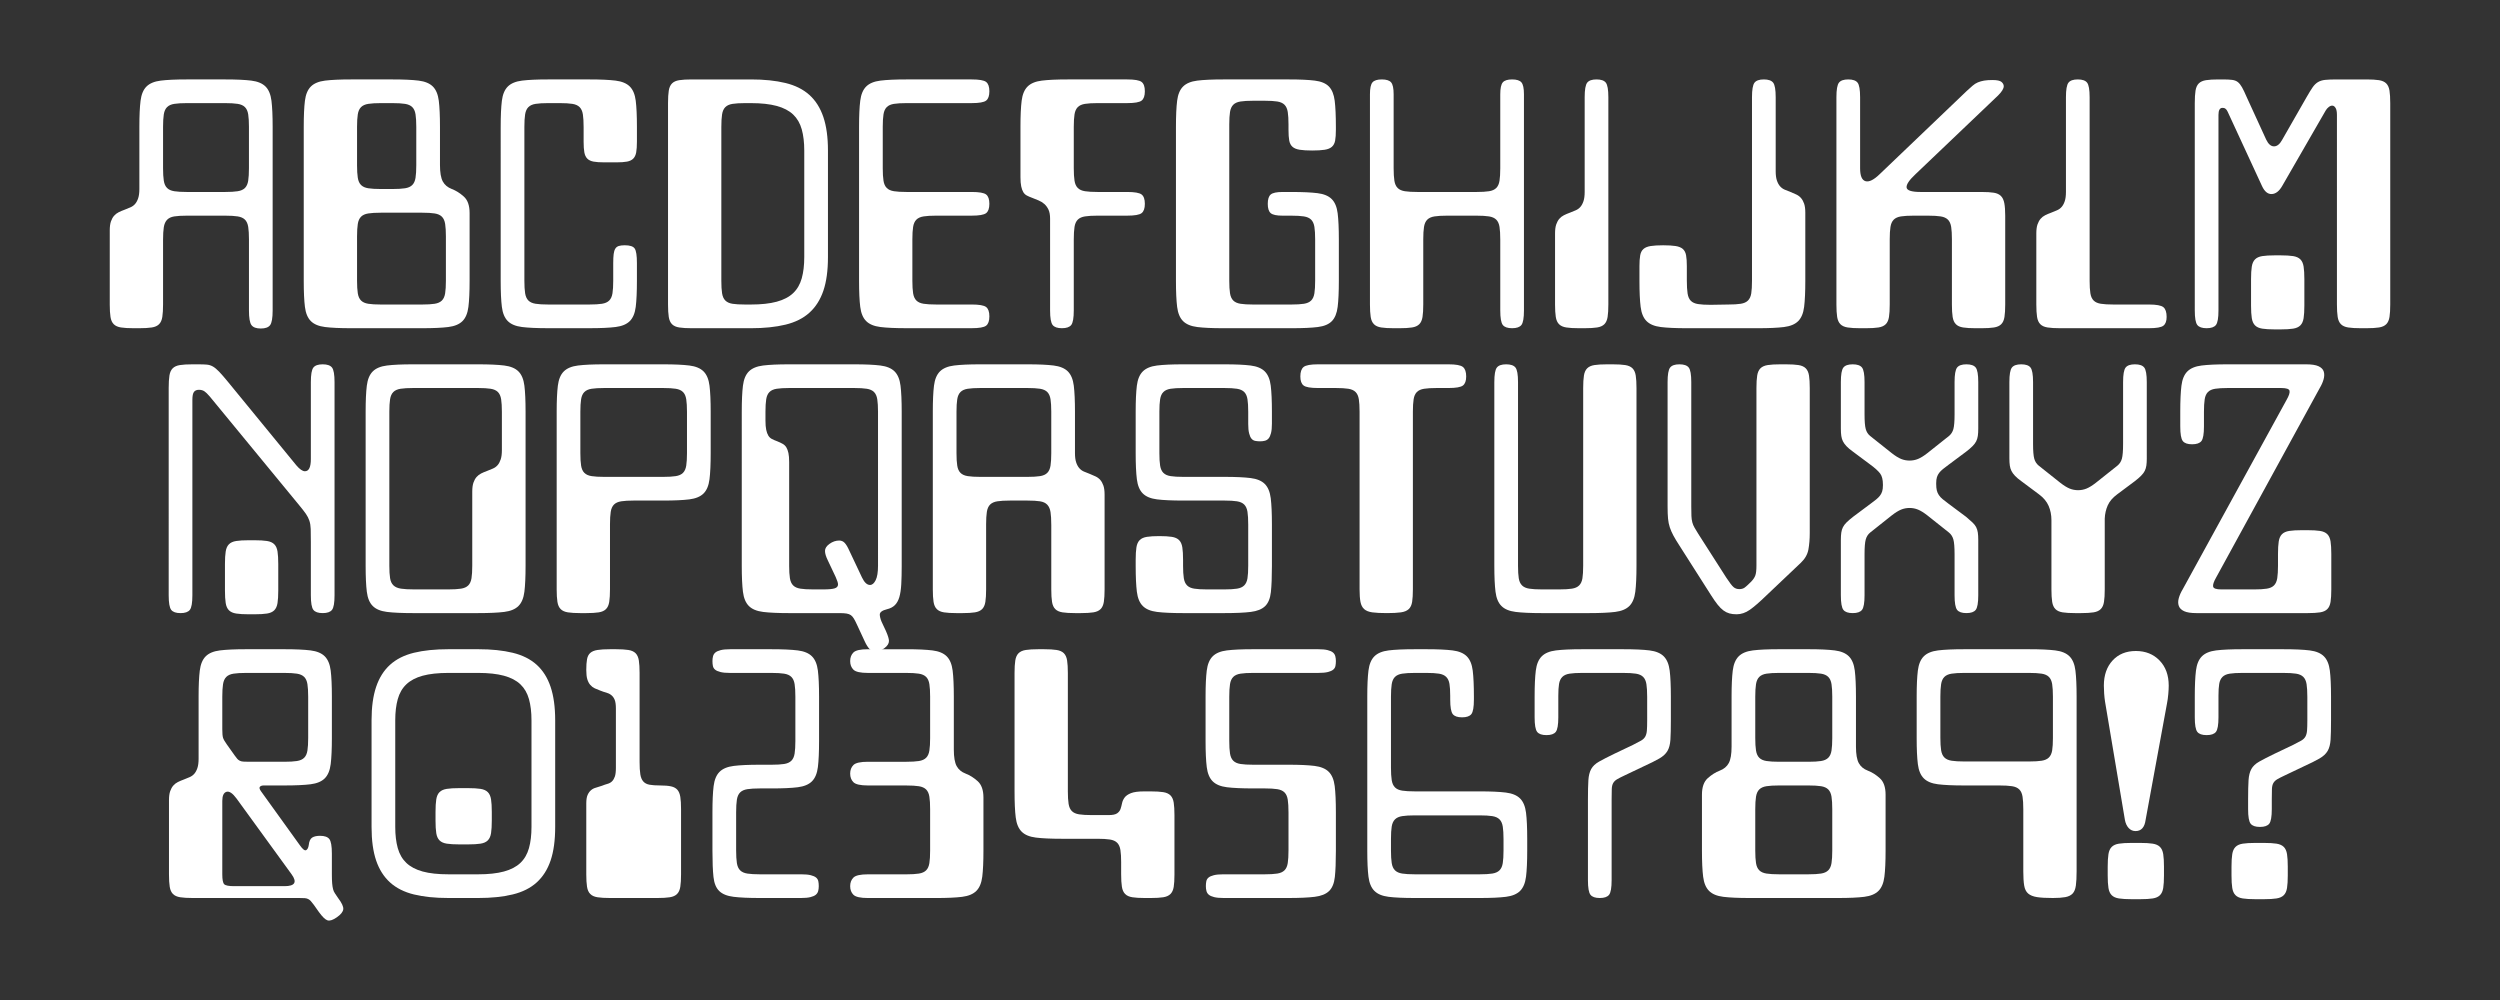
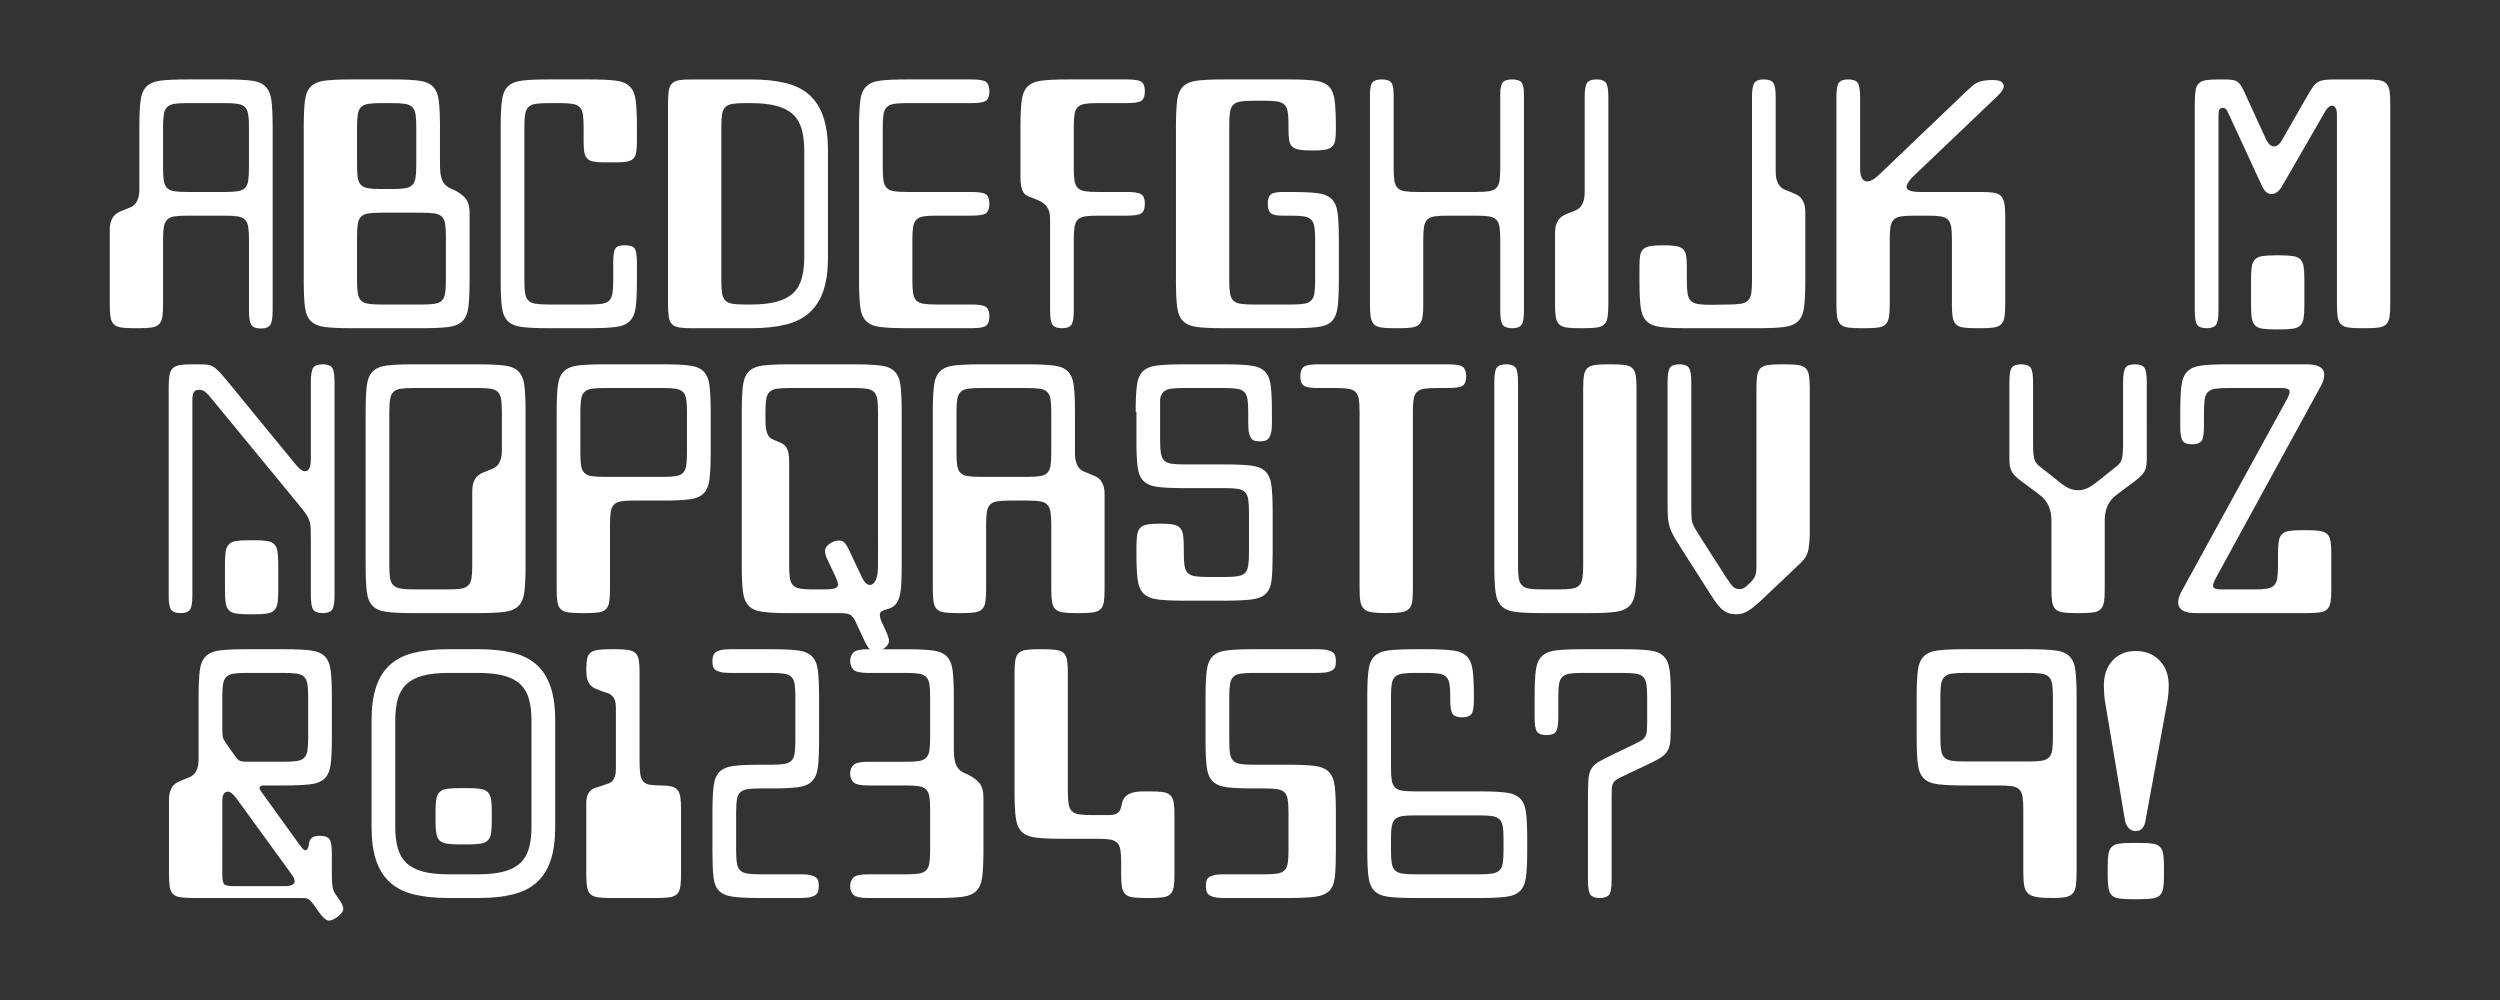
<svg xmlns="http://www.w3.org/2000/svg" version="1.1" id="Layer_1" x="0px" y="0px" width="600px" height="240px" viewBox="0 0 600 240" enable-background="new 0 0 600 240" xml:space="preserve">
  <rect x="0" y="0" width="600" height="240" fill="#333333" stroke="none" />
  <g>
    <path fill="#FFFFFF" d="M39.134,73.084c0,1.233-0.06,2.228-0.178,2.985c-0.118,0.759-0.379,1.339-0.781,1.742   c-0.403,0.403-0.984,0.664-1.741,0.782c-0.759,0.119-1.754,0.178-2.986,0.178h-1.421c-1.233,0-2.229-0.059-2.985-0.178   c-0.759-0.118-1.34-0.379-1.742-0.782c-0.402-0.402-0.664-0.983-0.781-1.742c-0.119-0.757-0.178-1.752-0.178-2.985V55.313   c0-0.899,0.094-1.623,0.284-2.168c0.188-0.544,0.438-0.995,0.746-1.35c0.308-0.355,0.676-0.64,1.102-0.853   c0.427-0.213,0.9-0.415,1.422-0.604c0.474-0.188,0.936-0.378,1.386-0.568c0.45-0.189,0.829-0.462,1.138-0.817   c0.308-0.355,0.557-0.818,0.746-1.386c0.189-0.569,0.284-1.303,0.284-2.204V30.435c0-2.653,0.095-4.738,0.285-6.255   c0.188-1.516,0.663-2.653,1.421-3.412c0.758-0.757,1.896-1.231,3.412-1.421c1.517-0.189,3.601-0.284,6.255-0.284h9.241   c2.653,0,4.737,0.095,6.255,0.284c1.516,0.19,2.653,0.664,3.412,1.421c0.757,0.759,1.231,1.896,1.422,3.412   c0.188,1.517,0.284,3.602,0.284,6.255v44.071c0,1.801-0.202,2.974-0.604,3.518c-0.403,0.545-1.149,0.818-2.239,0.818   c-1.091,0-1.837-0.272-2.239-0.818c-0.402-0.544-0.604-1.717-0.604-3.518v-17.06c0-1.232-0.061-2.227-0.178-2.985   c-0.119-0.758-0.38-1.338-0.782-1.742c-0.403-0.402-0.984-0.663-1.741-0.782c-0.759-0.118-1.754-0.178-2.985-0.178H44.82   c-1.232,0-2.228,0.06-2.985,0.178c-0.758,0.119-1.339,0.391-1.741,0.817c-0.403,0.426-0.664,1.02-0.782,1.777   c-0.118,0.759-0.178,1.777-0.178,3.057V73.084z M59.748,30.435c0-1.231-0.061-2.227-0.178-2.985   c-0.119-0.757-0.38-1.338-0.782-1.741c-0.403-0.402-0.984-0.663-1.741-0.782c-0.759-0.118-1.754-0.178-2.985-0.178H44.82   c-1.232,0-2.228,0.06-2.985,0.178c-0.758,0.119-1.339,0.38-1.741,0.782c-0.403,0.403-0.664,0.984-0.782,1.741   c-0.118,0.759-0.178,1.754-0.178,2.985v9.952c0,1.233,0.06,2.228,0.178,2.985c0.118,0.759,0.379,1.339,0.782,1.742   c0.402,0.403,0.983,0.664,1.741,0.782c0.758,0.119,1.753,0.178,2.985,0.178h9.241c1.231,0,2.227-0.059,2.985-0.178   c0.757-0.118,1.338-0.379,1.741-0.782c0.402-0.402,0.663-0.983,0.782-1.742c0.117-0.757,0.178-1.752,0.178-2.985V30.435z" />
    <path fill="#FFFFFF" d="M94.222,19.063c2.653,0,4.738,0.095,6.255,0.284c1.517,0.19,2.653,0.664,3.412,1.421   c0.758,0.759,1.231,1.896,1.422,3.412c0.188,1.517,0.284,3.602,0.284,6.255v9.17c0,1.801,0.225,3.116,0.675,3.945   c0.45,0.83,1.173,1.434,2.168,1.813c0.995,0.38,1.955,0.984,2.879,1.813c0.924,0.83,1.387,2.145,1.387,3.945v16.277   c0,2.654-0.096,4.739-0.285,6.255c-0.189,1.517-0.664,2.654-1.421,3.412c-0.759,0.759-1.896,1.233-3.412,1.422   c-1.518,0.19-3.602,0.284-6.255,0.284h-17.06c-2.654,0-4.739-0.094-6.256-0.284c-1.517-0.189-2.654-0.663-3.411-1.422   c-0.759-0.757-1.233-1.895-1.422-3.412c-0.19-1.516-0.284-3.601-0.284-6.255V30.435c0-2.653,0.094-4.738,0.284-6.255   c0.188-1.516,0.663-2.653,1.422-3.412c0.757-0.757,1.895-1.231,3.411-1.421c1.517-0.189,3.602-0.284,6.256-0.284H94.222z    M85.691,39.676c0,1.233,0.06,2.228,0.178,2.985c0.118,0.759,0.379,1.339,0.782,1.742c0.402,0.403,0.983,0.664,1.741,0.782   c0.758,0.119,1.753,0.178,2.985,0.178h2.844c1.231,0,2.227-0.059,2.985-0.178c0.758-0.118,1.338-0.379,1.741-0.782   c0.402-0.402,0.663-0.983,0.782-1.742c0.117-0.757,0.178-1.752,0.178-2.985v-9.241c0-1.231-0.061-2.227-0.178-2.985   c-0.119-0.757-0.38-1.338-0.782-1.741c-0.403-0.402-0.983-0.663-1.741-0.782c-0.759-0.118-1.754-0.178-2.985-0.178h-2.844   c-1.232,0-2.228,0.06-2.985,0.178c-0.758,0.119-1.339,0.38-1.741,0.782c-0.403,0.403-0.664,0.984-0.782,1.741   c-0.118,0.759-0.178,1.754-0.178,2.985V39.676z M91.378,51.049c-1.232,0-2.228,0.06-2.985,0.178   c-0.758,0.119-1.339,0.38-1.741,0.782c-0.403,0.403-0.664,0.984-0.782,1.742c-0.118,0.758-0.178,1.753-0.178,2.985v10.662   c0,1.233,0.06,2.228,0.178,2.985c0.118,0.759,0.379,1.339,0.782,1.742c0.402,0.403,0.983,0.664,1.741,0.782   c0.758,0.119,1.753,0.178,2.985,0.178h9.952c1.231,0,2.227-0.059,2.985-0.178c0.757-0.118,1.338-0.379,1.741-0.782   c0.402-0.402,0.663-0.983,0.782-1.742c0.117-0.757,0.178-1.752,0.178-2.985V56.735c0-1.232-0.061-2.227-0.178-2.985   c-0.119-0.757-0.38-1.338-0.782-1.742c-0.403-0.402-0.984-0.663-1.741-0.782c-0.759-0.118-1.754-0.178-2.985-0.178H91.378z" />
    <path fill="#FFFFFF" d="M120.166,30.435c0-2.653,0.095-4.738,0.284-6.255c0.189-1.516,0.663-2.653,1.422-3.412   c0.758-0.757,1.895-1.231,3.412-1.421c1.516-0.189,3.601-0.284,6.255-0.284h9.951c2.653,0,4.738,0.095,6.256,0.284   c1.516,0.19,2.653,0.664,3.411,1.421c0.758,0.759,1.232,1.896,1.422,3.412c0.189,1.517,0.284,3.602,0.284,6.255v3.554   c0,1.091-0.06,1.955-0.178,2.595c-0.118,0.64-0.355,1.137-0.71,1.493c-0.355,0.355-0.854,0.593-1.493,0.71   c-0.64,0.119-1.481,0.178-2.523,0.178h-2.914c-1.091,0-1.955-0.059-2.595-0.178c-0.64-0.118-1.138-0.355-1.493-0.71   c-0.354-0.355-0.593-0.853-0.71-1.493c-0.119-0.64-0.178-1.504-0.178-2.595v-3.483c0-1.279-0.061-2.298-0.178-3.057   c-0.119-0.757-0.38-1.338-0.782-1.741c-0.403-0.402-0.984-0.663-1.741-0.782c-0.759-0.118-1.754-0.178-2.985-0.178h-2.844   c-1.232,0-2.228,0.06-2.985,0.178c-0.759,0.119-1.339,0.38-1.741,0.782c-0.403,0.403-0.664,0.984-0.782,1.741   c-0.119,0.759-0.178,1.754-0.178,2.985v36.962c0,1.233,0.059,2.228,0.178,2.985c0.118,0.759,0.379,1.339,0.782,1.742   c0.402,0.403,0.982,0.664,1.741,0.782c0.758,0.119,1.753,0.178,2.985,0.178h9.951c1.232,0,2.228-0.059,2.985-0.178   c0.758-0.118,1.339-0.379,1.742-0.782c0.401-0.402,0.663-0.983,0.781-1.742c0.118-0.757,0.178-1.752,0.178-2.985v-4.265   c0-0.9,0.036-1.623,0.107-2.168c0.07-0.544,0.2-0.971,0.391-1.28c0.188-0.308,0.462-0.521,0.817-0.64   c0.355-0.118,0.841-0.178,1.457-0.178c1.231,0,2.026,0.261,2.381,0.782c0.355,0.522,0.533,1.683,0.533,3.483v4.265   c0,2.654-0.095,4.739-0.284,6.255c-0.189,1.517-0.664,2.654-1.422,3.412c-0.758,0.759-1.896,1.233-3.411,1.422   c-1.518,0.19-3.603,0.284-6.256,0.284h-9.951c-2.654,0-4.739-0.094-6.255-0.284c-1.518-0.189-2.654-0.663-3.412-1.422   c-0.759-0.757-1.232-1.895-1.422-3.412c-0.189-1.516-0.284-3.601-0.284-6.255V30.435z" />
    <path fill="#FFFFFF" d="M160.326,24.749c0-1.231,0.06-2.227,0.178-2.985c0.118-0.757,0.379-1.338,0.782-1.741   c0.402-0.402,0.982-0.663,1.741-0.782c0.758-0.118,1.753-0.177,2.985-0.177h14.217c3.174,0,5.935,0.284,8.28,0.853   c2.346,0.569,4.266,1.528,5.758,2.879c1.493,1.351,2.605,3.117,3.341,5.295c0.734,2.18,1.102,4.858,1.102,8.032v25.589   c0,3.223-0.367,5.912-1.102,8.068c-0.735,2.157-1.848,3.909-3.341,5.26c-1.492,1.351-3.412,2.311-5.758,2.879   c-2.346,0.569-5.106,0.853-8.28,0.853h-14.217c-1.232,0-2.228-0.059-2.985-0.178c-0.759-0.118-1.339-0.379-1.741-0.782   c-0.403-0.402-0.664-0.983-0.782-1.742c-0.118-0.757-0.178-1.752-0.178-2.985V24.749z M193.023,36.122   c0-1.942-0.202-3.636-0.604-5.082c-0.403-1.445-1.091-2.63-2.062-3.554c-0.972-0.924-2.287-1.61-3.945-2.062   c-1.659-0.45-3.721-0.675-6.184-0.675h-1.422c-1.232,0-2.229,0.06-2.985,0.178c-0.759,0.119-1.34,0.38-1.741,0.782   c-0.403,0.403-0.665,0.984-0.782,1.741c-0.119,0.759-0.178,1.777-0.178,3.057v36.891c0,1.233,0.059,2.228,0.178,2.985   c0.117,0.759,0.379,1.339,0.782,1.742c0.401,0.403,0.971,0.664,1.705,0.782c0.734,0.119,1.742,0.178,3.021,0.178h1.422   c2.463,0,4.524-0.224,6.184-0.675c1.658-0.45,2.974-1.137,3.945-2.062c0.971-0.924,1.658-2.108,2.062-3.554   c0.401-1.445,0.604-3.139,0.604-5.083V36.122z" />
    <path fill="#FFFFFF" d="M206.174,30.435c0-2.653,0.094-4.738,0.284-6.255c0.188-1.516,0.663-2.653,1.422-3.412   c0.757-0.757,1.895-1.231,3.411-1.421c1.517-0.189,3.602-0.284,6.256-0.284h15.638c1.8,0,2.961,0.202,3.482,0.604   c0.521,0.403,0.782,1.149,0.782,2.239c0,1.091-0.261,1.837-0.782,2.239c-0.521,0.403-1.683,0.604-3.482,0.604h-15.638   c-1.233,0-2.229,0.06-2.985,0.178c-0.759,0.119-1.34,0.38-1.742,0.782c-0.403,0.403-0.664,0.984-0.781,1.741   c-0.119,0.759-0.178,1.754-0.178,2.985v9.952c0,1.233,0.059,2.228,0.178,2.985c0.117,0.759,0.378,1.339,0.781,1.742   c0.402,0.403,0.983,0.664,1.742,0.782c0.757,0.119,1.752,0.178,2.985,0.178h15.638c1.8,0,2.961,0.202,3.482,0.604   c0.521,0.403,0.782,1.149,0.782,2.239c0,1.09-0.261,1.837-0.782,2.239c-0.521,0.403-1.683,0.604-3.482,0.604h-8.53   c-1.232,0-2.228,0.06-2.985,0.178c-0.758,0.119-1.339,0.38-1.741,0.782c-0.403,0.403-0.664,0.984-0.782,1.742   c-0.118,0.758-0.178,1.753-0.178,2.985v9.951c0,1.233,0.06,2.228,0.178,2.985c0.118,0.759,0.379,1.339,0.782,1.742   c0.402,0.403,0.983,0.664,1.741,0.782c0.758,0.119,1.753,0.178,2.985,0.178h8.53c1.8,0,2.961,0.202,3.482,0.604   c0.521,0.403,0.782,1.15,0.782,2.239c0,1.091-0.261,1.837-0.782,2.239c-0.521,0.403-1.683,0.604-3.482,0.604h-15.638   c-2.654,0-4.739-0.094-6.256-0.284c-1.517-0.189-2.654-0.663-3.411-1.422c-0.759-0.757-1.233-1.895-1.422-3.412   c-0.19-1.516-0.284-3.601-0.284-6.255V30.435z" />
    <path fill="#FFFFFF" d="M244.912,30.435c0-2.653,0.094-4.738,0.284-6.255c0.188-1.516,0.663-2.653,1.422-3.412   c0.757-0.757,1.895-1.231,3.411-1.421c1.517-0.189,3.602-0.284,6.256-0.284h14.216c1.801,0,2.961,0.202,3.483,0.604   c0.521,0.403,0.781,1.149,0.781,2.239c0,1.091-0.261,1.837-0.781,2.239c-0.522,0.403-1.683,0.604-3.483,0.604h-7.108   c-1.232,0-2.228,0.06-2.985,0.178c-0.758,0.119-1.339,0.38-1.741,0.782c-0.403,0.403-0.664,0.984-0.782,1.741   c-0.118,0.759-0.178,1.754-0.178,2.985v9.952c0,1.233,0.06,2.228,0.178,2.985c0.118,0.759,0.379,1.339,0.782,1.742   c0.402,0.403,0.983,0.664,1.741,0.782c0.758,0.119,1.753,0.178,2.985,0.178h7.108c1.801,0,2.961,0.202,3.483,0.604   c0.521,0.403,0.781,1.149,0.781,2.239c0,1.09-0.261,1.837-0.781,2.239c-0.522,0.403-1.683,0.604-3.483,0.604h-7.108   c-1.232,0-2.228,0.06-2.985,0.178c-0.758,0.119-1.339,0.38-1.741,0.782c-0.403,0.403-0.664,0.984-0.782,1.742   c-0.118,0.758-0.178,1.777-0.178,3.056v16.989c0,1.801-0.202,2.962-0.604,3.483c-0.403,0.522-1.149,0.782-2.239,0.782   c-1.091,0-1.837-0.26-2.239-0.782c-0.403-0.521-0.604-1.682-0.604-3.483V52.47c0-0.899-0.131-1.623-0.391-2.168   c-0.261-0.544-0.593-0.995-0.995-1.35c-0.403-0.355-0.865-0.64-1.386-0.853c-0.522-0.213-1.02-0.415-1.493-0.604   c-0.521-0.188-0.959-0.378-1.314-0.568c-0.355-0.189-0.64-0.462-0.854-0.817c-0.213-0.355-0.38-0.818-0.497-1.386   c-0.119-0.569-0.178-1.303-0.178-2.204V30.435z" />
    <path fill="#FFFFFF" d="M307.818,51.76c-1.421,0-2.369-0.201-2.843-0.604c-0.474-0.402-0.711-1.148-0.711-2.239   c0-1.09,0.237-1.836,0.711-2.239c0.474-0.402,1.422-0.604,2.843-0.604h2.133c2.653,0,4.738,0.095,6.255,0.284   c1.517,0.19,2.653,0.664,3.412,1.422c0.758,0.758,1.231,1.896,1.422,3.412c0.188,1.517,0.284,3.602,0.284,6.255v9.951   c0,2.654-0.096,4.739-0.284,6.255c-0.19,1.517-0.652,2.654-1.387,3.412c-0.734,0.759-1.86,1.233-3.376,1.422   c-1.517,0.19-3.602,0.284-6.255,0.284h-16.42c-2.654,0-4.739-0.094-6.255-0.284c-1.518-0.189-2.654-0.663-3.412-1.422   c-0.759-0.757-1.232-1.895-1.422-3.412c-0.189-1.516-0.284-3.601-0.284-6.255V30.435c0-2.653,0.095-4.738,0.284-6.255   c0.189-1.516,0.663-2.653,1.422-3.412c0.758-0.757,1.895-1.231,3.412-1.421c1.516-0.189,3.601-0.284,6.255-0.284h15.78   c2.605,0,4.667,0.095,6.184,0.284c1.517,0.19,2.642,0.664,3.377,1.421c0.733,0.759,1.195,1.896,1.386,3.412   c0.188,1.517,0.284,3.602,0.284,6.255v0.711c0,1.091-0.06,1.955-0.178,2.595c-0.119,0.64-0.38,1.137-0.782,1.493   s-0.983,0.593-1.741,0.71c-0.759,0.119-1.754,0.178-2.985,0.178c-1.232,0-2.228-0.059-2.985-0.178   c-0.759-0.118-1.34-0.355-1.741-0.71c-0.403-0.355-0.664-0.853-0.782-1.493c-0.119-0.64-0.178-1.504-0.178-2.595v-1.279   c0-1.232-0.06-2.227-0.178-2.985c-0.119-0.758-0.38-1.338-0.782-1.742c-0.402-0.402-0.983-0.663-1.741-0.782   c-0.758-0.118-1.753-0.178-2.985-0.178h-2.843c-1.232,0-2.229,0.06-2.985,0.178c-0.759,0.119-1.34,0.38-1.741,0.782   c-0.403,0.403-0.665,0.984-0.782,1.742c-0.119,0.758-0.178,1.753-0.178,2.985v37.531c0,1.233,0.059,2.228,0.178,2.985   c0.117,0.759,0.379,1.339,0.782,1.742c0.401,0.403,0.982,0.664,1.741,0.782c0.757,0.119,1.753,0.178,2.985,0.178h9.24   c1.231,0,2.227-0.059,2.985-0.178c0.758-0.118,1.338-0.379,1.741-0.782c0.402-0.402,0.663-0.983,0.782-1.742   c0.118-0.757,0.178-1.752,0.178-2.985v-9.951c0-1.232-0.06-2.227-0.178-2.985c-0.119-0.758-0.38-1.338-0.782-1.742   c-0.403-0.402-0.983-0.663-1.741-0.782c-0.759-0.118-1.754-0.178-2.985-0.178H307.818z" />
    <path fill="#FFFFFF" d="M360.063,57.446c0-1.232-0.061-2.227-0.178-2.985c-0.119-0.758-0.38-1.338-0.782-1.742   c-0.403-0.402-0.983-0.663-1.741-0.782c-0.759-0.118-1.754-0.178-2.985-0.178h-7.108c-1.232,0-2.228,0.06-2.985,0.178   c-0.759,0.119-1.339,0.38-1.741,0.782c-0.403,0.403-0.664,0.984-0.782,1.742c-0.119,0.758-0.178,1.753-0.178,2.985v15.638   c0,1.233-0.06,2.228-0.178,2.985c-0.118,0.759-0.38,1.339-0.781,1.742c-0.403,0.403-0.984,0.664-1.742,0.782   c-0.759,0.119-1.754,0.178-2.985,0.178h-1.422c-1.232,0-2.228-0.059-2.985-0.178c-0.758-0.118-1.339-0.379-1.741-0.782   c-0.403-0.402-0.664-0.983-0.782-1.742c-0.118-0.757-0.178-1.752-0.178-2.985V22.616c0-1.421,0.201-2.369,0.604-2.843   c0.402-0.473,1.148-0.71,2.239-0.71c1.09,0,1.836,0.237,2.239,0.71c0.401,0.475,0.604,1.422,0.604,2.843v17.771   c0,1.233,0.06,2.228,0.178,2.985c0.118,0.759,0.379,1.339,0.782,1.742c0.402,0.403,0.983,0.664,1.741,0.782   c0.758,0.119,1.777,0.178,3.057,0.178h14.146c1.231,0,2.227-0.059,2.985-0.178c0.758-0.118,1.338-0.379,1.741-0.782   c0.402-0.402,0.663-0.983,0.782-1.742c0.117-0.757,0.178-1.752,0.178-2.985V22.616c0-1.421,0.201-2.369,0.604-2.843   c0.401-0.473,1.148-0.71,2.238-0.71s1.836,0.237,2.239,0.71c0.402,0.475,0.604,1.422,0.604,2.843v51.89   c0,1.801-0.202,2.962-0.604,3.483c-0.403,0.522-1.149,0.782-2.239,0.782s-1.837-0.26-2.238-0.782   c-0.403-0.521-0.604-1.682-0.604-3.483V57.446z" />
    <path fill="#FFFFFF" d="M373.212,56.024c0-0.899,0.095-1.623,0.285-2.168c0.188-0.544,0.438-0.995,0.746-1.351   c0.308-0.355,0.675-0.64,1.102-0.853c0.427-0.213,0.899-0.414,1.422-0.604c0.473-0.189,0.935-0.379,1.386-0.569   c0.45-0.188,0.829-0.462,1.138-0.817c0.308-0.355,0.557-0.817,0.746-1.386c0.188-0.569,0.284-1.303,0.284-2.204V23.327   c0-1.8,0.201-2.961,0.604-3.483c0.402-0.521,1.148-0.782,2.239-0.782c1.089,0,1.836,0.261,2.238,0.782   c0.402,0.522,0.604,1.683,0.604,3.483v49.757c0,1.233-0.06,2.228-0.178,2.985c-0.118,0.759-0.38,1.339-0.781,1.742   c-0.403,0.403-0.984,0.664-1.742,0.782c-0.759,0.119-1.754,0.178-2.985,0.178h-1.422c-1.232,0-2.228-0.059-2.985-0.178   c-0.758-0.118-1.339-0.379-1.741-0.782c-0.403-0.402-0.664-0.983-0.782-1.742c-0.118-0.757-0.178-1.752-0.178-2.985V56.024z" />
    <path fill="#FFFFFF" d="M423.323,19.063c1.09,0,1.836,0.261,2.239,0.782c0.402,0.522,0.604,1.683,0.604,3.483v17.771   c0,0.9,0.094,1.635,0.284,2.203c0.188,0.569,0.438,1.031,0.746,1.386c0.308,0.355,0.675,0.629,1.102,0.817   c0.427,0.19,0.899,0.38,1.422,0.569c0.473,0.19,0.936,0.391,1.386,0.604s0.829,0.498,1.138,0.853   c0.308,0.355,0.557,0.806,0.746,1.351c0.189,0.545,0.284,1.269,0.284,2.168v16.349c0,2.654-0.095,4.739-0.284,6.255   c-0.189,1.517-0.664,2.654-1.422,3.412c-0.758,0.759-1.896,1.233-3.411,1.422c-1.518,0.19-3.603,0.284-6.256,0.284h-17.06   c-2.654,0-4.738-0.094-6.255-0.284c-1.517-0.189-2.654-0.663-3.412-1.422c-0.758-0.757-1.232-1.895-1.421-3.412   c-0.19-1.516-0.285-3.601-0.285-6.255v-2.843v-0.711c0-1.042,0.06-1.895,0.178-2.559c0.118-0.663,0.379-1.173,0.782-1.528   c0.402-0.355,0.983-0.592,1.741-0.711c0.758-0.118,1.753-0.178,2.985-0.178s2.228,0.06,2.986,0.178   c0.757,0.119,1.338,0.355,1.741,0.711c0.402,0.355,0.663,0.865,0.781,1.528c0.118,0.664,0.178,1.517,0.178,2.559v0.711v2.772   c0,1.279,0.06,2.31,0.178,3.092s0.379,1.375,0.782,1.777c0.402,0.403,0.983,0.665,1.741,0.782c0.758,0.119,1.753,0.178,2.985,0.178   l4.266-0.071c1.231,0,2.227-0.059,2.985-0.178c0.757-0.118,1.338-0.379,1.741-0.782c0.402-0.402,0.663-0.971,0.782-1.706   c0.117-0.734,0.178-1.742,0.178-3.021v-44.07c0-1.8,0.2-2.961,0.604-3.483C421.486,19.323,422.232,19.063,423.323,19.063z" />
    <path fill="#FFFFFF" d="M468.46,57.446c0-1.232-0.06-2.227-0.177-2.985c-0.119-0.758-0.38-1.338-0.782-1.742   c-0.403-0.402-0.984-0.663-1.741-0.782c-0.759-0.118-1.754-0.178-2.985-0.178h-3.555c-1.232,0-2.228,0.06-2.985,0.178   c-0.759,0.119-1.339,0.38-1.741,0.782c-0.403,0.403-0.664,0.984-0.782,1.742c-0.119,0.758-0.178,1.753-0.178,2.985v15.638   c0,1.233-0.06,2.228-0.178,2.985c-0.118,0.759-0.38,1.339-0.781,1.742c-0.403,0.403-0.984,0.664-1.742,0.782   c-0.759,0.119-1.754,0.178-2.985,0.178h-1.422c-1.232,0-2.228-0.059-2.985-0.178c-0.758-0.118-1.339-0.379-1.741-0.782   c-0.403-0.402-0.664-0.983-0.782-1.742c-0.118-0.757-0.178-1.752-0.178-2.985V23.327c0-1.8,0.201-2.961,0.604-3.483   c0.402-0.521,1.148-0.782,2.239-0.782c1.09,0,1.836,0.261,2.239,0.782c0.401,0.522,0.604,1.683,0.604,3.483v17.06   c0,1.801,0.427,2.832,1.28,3.092c0.853,0.261,1.99-0.295,3.411-1.67l20.898-19.974c0.521-0.473,0.982-0.889,1.386-1.244   c0.402-0.355,0.829-0.627,1.279-0.817c0.45-0.188,0.947-0.331,1.493-0.426c0.544-0.095,1.22-0.142,2.025-0.142   c1.09,0,1.813,0.154,2.168,0.462c0.355,0.309,0.533,0.652,0.533,1.031c0,0.568-0.45,1.304-1.351,2.204l-19.831,18.907   c-1.518,1.422-2.229,2.488-2.133,3.199c0.095,0.711,1.231,1.066,3.412,1.066h14.571c1.231,0,2.215,0.06,2.95,0.178   c0.734,0.119,1.303,0.38,1.706,0.782c0.401,0.403,0.675,0.984,0.817,1.742c0.142,0.758,0.213,1.753,0.213,2.985v21.324   c0,1.233-0.06,2.228-0.178,2.985c-0.118,0.759-0.38,1.339-0.781,1.742c-0.403,0.403-0.984,0.664-1.742,0.782   c-0.758,0.119-1.754,0.178-2.985,0.178h-1.422c-1.232,0-2.228-0.059-2.985-0.178c-0.758-0.118-1.339-0.379-1.741-0.782   c-0.403-0.402-0.664-0.983-0.782-1.742c-0.118-0.757-0.178-1.752-0.178-2.985V57.446z" />
-     <path fill="#FFFFFF" d="M494.404,78.771c-1.232,0-2.228-0.059-2.985-0.178c-0.758-0.118-1.339-0.379-1.741-0.782   c-0.403-0.402-0.664-0.983-0.782-1.742c-0.118-0.757-0.178-1.752-0.178-2.985v-17.06c0-0.899,0.095-1.623,0.285-2.168   c0.188-0.544,0.438-0.995,0.746-1.351c0.308-0.355,0.675-0.64,1.102-0.853c0.427-0.213,0.899-0.414,1.422-0.604   c0.473-0.189,0.935-0.379,1.386-0.569c0.45-0.188,0.829-0.462,1.138-0.817c0.308-0.355,0.557-0.817,0.746-1.386   c0.188-0.569,0.284-1.303,0.284-2.204V23.327c0-1.8,0.201-2.961,0.604-3.483c0.402-0.521,1.148-0.782,2.239-0.782   c1.089,0,1.836,0.261,2.238,0.782c0.402,0.522,0.604,1.683,0.604,3.483v44.07c0,1.233,0.059,2.228,0.178,2.985   c0.118,0.759,0.379,1.339,0.782,1.742c0.402,0.403,0.982,0.664,1.741,0.782c0.758,0.119,1.753,0.178,2.985,0.178h8.53   c1.8,0,2.961,0.213,3.482,0.64c0.521,0.427,0.782,1.208,0.782,2.346c0,0.995-0.261,1.695-0.782,2.097   c-0.521,0.403-1.683,0.604-3.482,0.604H494.404z" />
    <path fill="#FFFFFF" d="M543.877,33.492c0.521,1.091,1.148,1.635,1.884,1.635c0.734,0,1.386-0.521,1.955-1.563l5.899-10.307   c0.568-0.995,1.042-1.765,1.422-2.31c0.379-0.544,0.805-0.959,1.279-1.244c0.473-0.285,1.054-0.462,1.741-0.533   c0.687-0.071,1.623-0.106,2.808-0.106h7.108c1.231,0,2.227,0.06,2.985,0.177c0.758,0.119,1.339,0.38,1.741,0.782   c0.402,0.403,0.663,0.984,0.782,1.741c0.118,0.759,0.178,1.754,0.178,2.985v48.335c0,1.233-0.06,2.228-0.178,2.985   c-0.119,0.759-0.38,1.339-0.782,1.742c-0.402,0.403-0.983,0.664-1.741,0.782c-0.759,0.119-1.754,0.178-2.985,0.178h-1.422   c-1.232,0-2.228-0.059-2.985-0.178c-0.759-0.118-1.339-0.379-1.741-0.782c-0.403-0.402-0.664-0.983-0.782-1.742   c-0.118-0.757-0.178-1.752-0.178-2.985V27.592c0-0.757-0.106-1.315-0.319-1.67c-0.214-0.355-0.462-0.544-0.746-0.568   c-0.285-0.023-0.581,0.083-0.889,0.32c-0.309,0.238-0.558,0.522-0.747,0.853l-10.448,18.125c-0.711,1.233-1.541,1.873-2.488,1.919   c-0.948,0.048-1.73-0.592-2.346-1.919l-8.245-17.841c-0.284-0.663-0.724-0.971-1.315-0.924c-0.593,0.047-0.889,0.616-0.889,1.706   v46.914c0,1.801-0.202,2.962-0.604,3.483c-0.403,0.522-1.149,0.782-2.239,0.782c-1.091,0-1.837-0.26-2.239-0.782   c-0.403-0.521-0.604-1.682-0.604-3.483V24.749c0-1.231,0.06-2.227,0.178-2.985c0.118-0.757,0.379-1.338,0.782-1.741   c0.402-0.402,0.983-0.663,1.741-0.782c0.758-0.118,1.753-0.177,2.985-0.177h0.995c0.948,0,1.706,0.035,2.275,0.106   c0.568,0.071,1.03,0.249,1.386,0.533c0.355,0.284,0.687,0.7,0.995,1.244c0.308,0.545,0.676,1.315,1.102,2.31L543.877,33.492z    M540.252,66.971c0-1.232,0.059-2.227,0.178-2.985c0.118-0.758,0.379-1.338,0.782-1.742c0.401-0.402,0.982-0.663,1.741-0.782   c0.758-0.118,1.753-0.178,2.985-0.178h1.422c1.231,0,2.227,0.06,2.985,0.178c0.757,0.119,1.338,0.38,1.741,0.782   c0.402,0.403,0.663,0.984,0.782,1.742c0.117,0.758,0.178,1.753,0.178,2.985v6.397c0,1.233-0.061,2.228-0.178,2.985   c-0.119,0.759-0.38,1.34-0.782,1.742c-0.403,0.403-0.984,0.664-1.741,0.782c-0.759,0.118-1.754,0.178-2.985,0.178h-1.422   c-1.232,0-2.228-0.06-2.985-0.178c-0.759-0.118-1.34-0.378-1.741-0.782c-0.403-0.402-0.664-0.983-0.782-1.742   c-0.119-0.757-0.178-1.752-0.178-2.985V66.971z" />
    <path fill="#FFFFFF" d="M74.604,130.086c0-1.326-0.012-2.369-0.035-3.128c-0.024-0.757-0.132-1.421-0.32-1.99   c-0.189-0.568-0.474-1.125-0.853-1.67c-0.38-0.544-0.925-1.244-1.635-2.098L50.365,95.185c-0.522-0.615-0.96-1.042-1.315-1.279   c-0.355-0.237-0.794-0.355-1.314-0.355c-0.522,0-0.913,0.167-1.173,0.498c-0.262,0.332-0.392,0.972-0.392,1.919v46.914   c0,1.801-0.202,2.962-0.604,3.482c-0.403,0.522-1.15,0.782-2.239,0.782c-1.091,0-1.837-0.26-2.239-0.782   c-0.403-0.521-0.604-1.682-0.604-3.482V93.124c0-1.231,0.06-2.227,0.178-2.985c0.118-0.757,0.379-1.338,0.782-1.741   c0.402-0.402,0.982-0.663,1.741-0.782c0.758-0.118,1.753-0.177,2.985-0.177h1.422c0.853,0,1.539,0.024,2.062,0.071   c0.521,0.048,1.006,0.202,1.457,0.462c0.45,0.261,0.947,0.675,1.492,1.244c0.545,0.568,1.244,1.375,2.098,2.417l16.42,20.045   c0.805,0.949,1.492,1.422,2.061,1.422c0.947,0,1.422-0.971,1.422-2.915V91.702c0-1.8,0.201-2.961,0.604-3.483   c0.401-0.521,1.148-0.782,2.239-0.782c1.089,0,1.836,0.261,2.238,0.782c0.402,0.522,0.604,1.683,0.604,3.483v51.179   c0,1.801-0.202,2.962-0.604,3.482c-0.402,0.522-1.149,0.782-2.238,0.782c-1.091,0-1.838-0.26-2.239-0.782   c-0.403-0.521-0.604-1.682-0.604-3.482V130.086z M53.99,135.346c0-1.231,0.059-2.227,0.178-2.985   c0.117-0.757,0.379-1.338,0.781-1.741c0.402-0.402,0.983-0.663,1.742-0.782c0.757-0.117,1.752-0.178,2.985-0.178h1.422   c1.231,0,2.227,0.061,2.985,0.178c0.757,0.119,1.338,0.38,1.741,0.782c0.402,0.403,0.663,0.984,0.782,1.741   c0.117,0.759,0.177,1.754,0.177,2.985v6.397c0,1.233-0.06,2.229-0.177,2.985c-0.119,0.759-0.38,1.34-0.782,1.742   c-0.403,0.402-0.984,0.664-1.741,0.781c-0.759,0.118-1.754,0.178-2.985,0.178h-1.422c-1.233,0-2.229-0.06-2.985-0.178   c-0.759-0.117-1.34-0.379-1.742-0.781s-0.664-0.983-0.781-1.742c-0.119-0.757-0.178-1.752-0.178-2.985V135.346z" />
    <path fill="#FFFFFF" d="M87.754,98.81c0-2.653,0.094-4.738,0.284-6.255c0.188-1.516,0.663-2.653,1.422-3.412   c0.757-0.757,1.895-1.231,3.411-1.421c1.517-0.189,3.602-0.284,6.256-0.284h15.638c2.653,0,4.738,0.095,6.255,0.284   c1.517,0.19,2.653,0.664,3.412,1.421c0.758,0.759,1.231,1.896,1.422,3.412c0.188,1.517,0.284,3.602,0.284,6.255v36.962   c0,2.654-0.096,4.739-0.284,6.255c-0.19,1.518-0.664,2.654-1.422,3.412c-0.759,0.759-1.896,1.233-3.412,1.422   c-1.517,0.189-3.602,0.284-6.255,0.284H99.127c-2.654,0-4.739-0.095-6.256-0.284c-1.517-0.188-2.654-0.663-3.411-1.422   c-0.759-0.758-1.233-1.895-1.422-3.412c-0.19-1.516-0.284-3.601-0.284-6.255V98.81z M113.343,118.002   c0-0.899,0.095-1.623,0.284-2.168c0.189-0.544,0.438-0.995,0.747-1.35c0.308-0.355,0.675-0.64,1.102-0.853   c0.426-0.213,0.899-0.415,1.421-0.604c0.474-0.188,0.936-0.378,1.387-0.568c0.449-0.189,0.828-0.462,1.137-0.817   c0.308-0.355,0.557-0.818,0.747-1.386c0.188-0.569,0.284-1.303,0.284-2.204V98.81c0-1.231-0.061-2.227-0.178-2.985   c-0.119-0.757-0.38-1.338-0.782-1.741c-0.403-0.402-0.983-0.663-1.741-0.782c-0.759-0.118-1.754-0.178-2.985-0.178H99.127   c-1.233,0-2.229,0.06-2.985,0.178c-0.759,0.119-1.34,0.38-1.742,0.782c-0.403,0.403-0.664,0.984-0.781,1.741   c-0.119,0.759-0.178,1.754-0.178,2.985v36.962c0,1.232,0.059,2.228,0.178,2.985c0.117,0.759,0.391,1.34,0.817,1.741   c0.426,0.403,1.03,0.665,1.813,0.782c0.781,0.119,1.813,0.178,3.092,0.178h8.316c1.231,0,2.227-0.059,2.985-0.178   c0.758-0.117,1.339-0.379,1.741-0.782c0.402-0.401,0.663-0.982,0.782-1.741c0.118-0.758,0.178-1.753,0.178-2.985V118.002z" />
    <path fill="#FFFFFF" d="M146.396,141.459c0,1.232-0.06,2.228-0.178,2.985c-0.119,0.759-0.38,1.34-0.782,1.741   c-0.403,0.403-0.983,0.664-1.741,0.782c-0.759,0.119-1.754,0.178-2.985,0.178h-1.422c-1.232,0-2.228-0.059-2.985-0.178   c-0.759-0.118-1.339-0.379-1.741-0.782c-0.403-0.401-0.664-0.982-0.782-1.741c-0.118-0.758-0.178-1.753-0.178-2.985V98.81   c0-2.653,0.095-4.738,0.284-6.255c0.189-1.516,0.663-2.653,1.422-3.412c0.758-0.757,1.895-1.231,3.412-1.421   c1.516-0.189,3.601-0.284,6.255-0.284h14.217c2.653,0,4.737,0.095,6.255,0.284c1.516,0.19,2.653,0.664,3.412,1.421   c0.757,0.759,1.231,1.896,1.421,3.412c0.189,1.517,0.285,3.602,0.285,6.255v9.952c0,2.654-0.096,4.739-0.285,6.255   c-0.189,1.517-0.664,2.655-1.421,3.412c-0.759,0.759-1.896,1.233-3.412,1.421c-1.518,0.19-3.602,0.285-6.255,0.285h-7.108   c-1.232,0-2.229,0.06-2.985,0.178c-0.759,0.119-1.34,0.38-1.741,0.781c-0.403,0.403-0.665,0.984-0.782,1.742   c-0.119,0.759-0.178,1.754-0.178,2.985V141.459z M139.287,108.762c0,1.233,0.059,2.228,0.178,2.985   c0.118,0.759,0.379,1.339,0.782,1.742c0.402,0.403,0.982,0.664,1.741,0.782c0.758,0.119,1.753,0.178,2.985,0.178h14.217   c1.231,0,2.227-0.059,2.985-0.178c0.757-0.118,1.338-0.379,1.741-0.782c0.402-0.402,0.663-0.983,0.782-1.742   c0.117-0.757,0.178-1.752,0.178-2.985V98.81c0-1.231-0.061-2.227-0.178-2.985c-0.119-0.757-0.38-1.338-0.782-1.741   c-0.403-0.402-0.984-0.663-1.741-0.782c-0.759-0.118-1.754-0.178-2.985-0.178h-14.217c-1.232,0-2.228,0.06-2.985,0.178   c-0.759,0.119-1.339,0.38-1.741,0.782c-0.403,0.403-0.664,0.984-0.782,1.741c-0.119,0.759-0.178,1.754-0.178,2.985V108.762z" />
    <path fill="#FFFFFF" d="M216.409,135.772c0,1.754-0.035,3.246-0.106,4.479s-0.226,2.251-0.462,3.056   c-0.237,0.807-0.593,1.446-1.066,1.92s-1.113,0.806-1.919,0.995c-1.138,0.284-1.706,0.711-1.706,1.279   c0,0.188,0.035,0.438,0.106,0.746c0.071,0.308,0.178,0.628,0.32,0.96l1.066,2.274c0.473,1.09,0.71,1.871,0.71,2.346   c0,0.615-0.367,1.196-1.102,1.741c-0.735,0.545-1.505,0.817-2.31,0.817c-0.854,0-1.659-0.829-2.417-2.487l-1.849-3.98   c-0.284-0.617-0.532-1.103-0.746-1.457c-0.213-0.355-0.451-0.629-0.711-0.817c-0.261-0.19-0.604-0.32-1.03-0.392   s-0.995-0.106-1.706-0.106h-12.084c-2.654,0-4.739-0.095-6.255-0.284c-1.518-0.188-2.654-0.663-3.412-1.422   c-0.759-0.758-1.232-1.895-1.422-3.412c-0.189-1.516-0.284-3.601-0.284-6.255V98.81c0-2.653,0.095-4.738,0.284-6.255   c0.189-1.516,0.663-2.653,1.422-3.412c0.758-0.757,1.895-1.231,3.412-1.421c1.516-0.189,3.601-0.284,6.255-0.284h15.638   c2.653,0,4.738,0.095,6.256,0.284c1.516,0.19,2.653,0.664,3.411,1.421c0.758,0.759,1.232,1.896,1.422,3.412   c0.189,1.517,0.284,3.602,0.284,6.255V135.772z M189.398,135.772c0,1.232,0.059,2.228,0.178,2.985   c0.118,0.759,0.379,1.34,0.782,1.741c0.402,0.403,0.982,0.665,1.741,0.782c0.758,0.119,1.753,0.178,2.985,0.178h2.56   c1.231,0,2.12-0.082,2.665-0.249c0.544-0.165,0.817-0.485,0.817-0.959c0-0.331-0.189-0.925-0.568-1.777l-1.849-3.909   c-0.474-0.947-0.711-1.729-0.711-2.346c0-0.615,0.367-1.185,1.103-1.706c0.733-0.521,1.504-0.782,2.31-0.782   c0.521,0,0.96,0.19,1.315,0.568c0.355,0.38,0.722,0.995,1.102,1.849l3.057,6.469c0.568,1.185,1.208,1.776,1.919,1.776   c0.521,0,0.971-0.379,1.351-1.137c0.379-0.758,0.568-1.92,0.568-3.483V98.81c0-1.231-0.06-2.227-0.178-2.985   c-0.118-0.757-0.38-1.338-0.781-1.741c-0.403-0.402-0.984-0.663-1.742-0.782c-0.758-0.118-1.753-0.178-2.985-0.178h-15.638   c-1.232,0-2.228,0.06-2.985,0.178c-0.759,0.119-1.339,0.38-1.741,0.782c-0.403,0.403-0.664,0.984-0.782,1.741   c-0.119,0.759-0.178,1.754-0.178,2.985v2.133c0,0.9,0.059,1.635,0.178,2.203c0.118,0.569,0.284,1.031,0.498,1.386   c0.213,0.355,0.497,0.629,0.853,0.817c0.355,0.19,0.793,0.38,1.315,0.569c0.473,0.19,0.899,0.391,1.279,0.604   c0.379,0.213,0.675,0.498,0.889,0.853c0.213,0.355,0.379,0.806,0.497,1.351c0.118,0.545,0.178,1.269,0.178,2.168V135.772z" />
    <path fill="#FFFFFF" d="M252.306,125.963c0-1.279-0.061-2.298-0.178-3.056c-0.119-0.758-0.38-1.352-0.782-1.777   c-0.403-0.427-0.984-0.699-1.741-0.817c-0.759-0.118-1.754-0.178-2.985-0.178h-4.266c-1.232,0-2.228,0.06-2.985,0.178   c-0.758,0.119-1.339,0.38-1.741,0.781c-0.403,0.403-0.664,0.984-0.782,1.742c-0.118,0.759-0.178,1.754-0.178,2.985v15.638   c0,1.232-0.06,2.228-0.178,2.985c-0.118,0.759-0.379,1.34-0.781,1.741c-0.403,0.403-0.984,0.664-1.741,0.782   c-0.759,0.119-1.754,0.178-2.986,0.178h-1.421c-1.233,0-2.229-0.059-2.985-0.178c-0.759-0.118-1.34-0.379-1.742-0.782   c-0.402-0.401-0.664-0.982-0.781-1.741c-0.119-0.758-0.178-1.753-0.178-2.985V98.81c0-2.653,0.094-4.738,0.284-6.255   c0.188-1.516,0.663-2.653,1.422-3.412c0.757-0.757,1.895-1.231,3.411-1.421c1.517-0.189,3.602-0.284,6.256-0.284h11.373   c2.653,0,4.737,0.095,6.255,0.284c1.516,0.19,2.653,0.664,3.412,1.421c0.757,0.759,1.231,1.896,1.421,3.412   c0.189,1.517,0.285,3.602,0.285,6.255v9.952c0,0.901,0.094,1.635,0.284,2.204c0.188,0.568,0.438,1.03,0.746,1.386   c0.308,0.355,0.675,0.629,1.102,0.817c0.427,0.19,0.899,0.38,1.422,0.569c0.473,0.19,0.936,0.391,1.386,0.604   c0.45,0.213,0.829,0.498,1.138,0.853c0.308,0.355,0.557,0.807,0.746,1.351c0.189,0.545,0.284,1.269,0.284,2.168v22.746   c0,1.232-0.06,2.228-0.178,2.985c-0.118,0.759-0.38,1.34-0.781,1.741c-0.403,0.403-0.984,0.664-1.742,0.782   c-0.758,0.119-1.753,0.178-2.985,0.178h-1.421c-1.233,0-2.229-0.059-2.985-0.178c-0.759-0.118-1.34-0.379-1.742-0.782   c-0.403-0.401-0.664-0.982-0.781-1.741c-0.119-0.758-0.178-1.753-0.178-2.985V125.963z M229.56,108.762   c0,1.233,0.059,2.228,0.178,2.985c0.117,0.759,0.378,1.339,0.781,1.742c0.402,0.403,0.983,0.664,1.742,0.782   c0.757,0.119,1.752,0.178,2.985,0.178h11.373c1.231,0,2.227-0.059,2.985-0.178c0.757-0.118,1.338-0.379,1.741-0.782   c0.402-0.402,0.663-0.983,0.782-1.742c0.117-0.757,0.178-1.752,0.178-2.985V98.81c0-1.231-0.061-2.227-0.178-2.985   c-0.119-0.757-0.38-1.338-0.782-1.741c-0.403-0.402-0.984-0.663-1.741-0.782c-0.759-0.118-1.754-0.178-2.985-0.178h-11.373   c-1.233,0-2.229,0.06-2.985,0.178c-0.759,0.119-1.34,0.38-1.742,0.782c-0.403,0.403-0.664,0.984-0.781,1.741   c-0.119,0.759-0.178,1.754-0.178,2.985V108.762z" />
-     <path fill="#FFFFFF" d="M272.563,98.81c0-2.653,0.095-4.738,0.284-6.255c0.189-1.516,0.663-2.653,1.422-3.412   c0.758-0.757,1.895-1.231,3.412-1.421c1.516-0.189,3.601-0.284,6.255-0.284h9.951c2.653,0,4.738,0.095,6.256,0.284   c1.516,0.19,2.653,0.664,3.411,1.421c0.758,0.759,1.232,1.896,1.422,3.412c0.189,1.517,0.284,3.602,0.284,6.255v2.843   c0,0.949-0.07,1.706-0.213,2.275c-0.143,0.568-0.332,0.995-0.568,1.279c-0.238,0.284-0.533,0.474-0.889,0.569   c-0.355,0.095-0.746,0.142-1.173,0.142s-0.817-0.036-1.173-0.107c-0.355-0.071-0.652-0.249-0.889-0.533   c-0.237-0.285-0.427-0.711-0.568-1.28c-0.143-0.568-0.214-1.326-0.214-2.274V98.81c0-1.231-0.06-2.227-0.178-2.985   c-0.118-0.757-0.38-1.338-0.781-1.741c-0.403-0.402-0.984-0.663-1.742-0.782c-0.758-0.118-1.753-0.178-2.985-0.178h-9.951   c-1.232,0-2.228,0.06-2.985,0.178c-0.759,0.119-1.339,0.38-1.741,0.782c-0.403,0.403-0.664,0.984-0.782,1.741   c-0.119,0.759-0.178,1.754-0.178,2.985v9.952c0,1.233,0.059,2.228,0.178,2.985c0.118,0.759,0.379,1.339,0.782,1.742   c0.402,0.403,0.982,0.664,1.741,0.782c0.758,0.119,1.753,0.178,2.985,0.178h9.951c2.653,0,4.738,0.095,6.256,0.284   c1.516,0.19,2.653,0.664,3.411,1.422c0.758,0.758,1.232,1.896,1.422,3.412c0.189,1.517,0.284,3.625,0.284,6.327v9.951   c0,2.654-0.083,4.739-0.248,6.255c-0.167,1.518-0.629,2.643-1.387,3.377c-0.759,0.734-1.908,1.197-3.447,1.386   c-1.54,0.189-3.638,0.284-6.291,0.284h-9.951c-2.654,0-4.739-0.095-6.255-0.284c-1.518-0.188-2.654-0.663-3.412-1.422   c-0.759-0.758-1.232-1.895-1.422-3.412c-0.189-1.516-0.284-3.601-0.284-6.255v-1.422c0-1.231,0.06-2.227,0.178-2.985   c0.118-0.757,0.379-1.338,0.782-1.741c0.402-0.402,0.982-0.663,1.741-0.782c0.758-0.117,1.753-0.178,2.985-0.178   c1.231,0,2.227,0.061,2.985,0.178c0.758,0.119,1.339,0.38,1.742,0.782c0.401,0.403,0.663,0.984,0.781,1.741   c0.118,0.759,0.178,1.754,0.178,2.985v1.422c0,1.232,0.059,2.228,0.178,2.985c0.118,0.759,0.379,1.34,0.782,1.741   c0.402,0.403,0.982,0.665,1.741,0.782c0.758,0.119,1.753,0.178,2.985,0.178h4.265c1.232,0,2.228-0.059,2.985-0.178   c0.758-0.117,1.339-0.379,1.742-0.782c0.401-0.401,0.663-0.971,0.781-1.705s0.178-1.742,0.178-3.021v-9.88   c0-1.28-0.06-2.298-0.178-3.057c-0.118-0.758-0.38-1.339-0.781-1.742c-0.403-0.401-0.984-0.663-1.742-0.781   c-0.758-0.118-1.753-0.178-2.985-0.178h-9.951c-2.654,0-4.739-0.095-6.255-0.285c-1.518-0.188-2.654-0.663-3.412-1.421   c-0.759-0.757-1.232-1.895-1.422-3.412c-0.189-1.516-0.284-3.601-0.284-6.255V98.81z" />
+     <path fill="#FFFFFF" d="M272.563,98.81c0-2.653,0.095-4.738,0.284-6.255c0.189-1.516,0.663-2.653,1.422-3.412   c0.758-0.757,1.895-1.231,3.412-1.421c1.516-0.189,3.601-0.284,6.255-0.284h9.951c2.653,0,4.738,0.095,6.256,0.284   c1.516,0.19,2.653,0.664,3.411,1.421c0.758,0.759,1.232,1.896,1.422,3.412c0.189,1.517,0.284,3.602,0.284,6.255v2.843   c0,0.949-0.07,1.706-0.213,2.275c-0.143,0.568-0.332,0.995-0.568,1.279c-0.238,0.284-0.533,0.474-0.889,0.569   c-0.355,0.095-0.746,0.142-1.173,0.142s-0.817-0.036-1.173-0.107c-0.355-0.071-0.652-0.249-0.889-0.533   c-0.237-0.285-0.427-0.711-0.568-1.28c-0.143-0.568-0.214-1.326-0.214-2.274V98.81c0-1.231-0.06-2.227-0.178-2.985   c-0.118-0.757-0.38-1.338-0.781-1.741c-0.403-0.402-0.984-0.663-1.742-0.782c-0.758-0.118-1.753-0.178-2.985-0.178h-9.951   c-1.232,0-2.228,0.06-2.985,0.178c-0.759,0.119-1.339,0.38-1.741,0.782c-0.403,0.403-0.664,0.984-0.782,1.741   v9.952c0,1.233,0.059,2.228,0.178,2.985c0.118,0.759,0.379,1.339,0.782,1.742   c0.402,0.403,0.982,0.664,1.741,0.782c0.758,0.119,1.753,0.178,2.985,0.178h9.951c2.653,0,4.738,0.095,6.256,0.284   c1.516,0.19,2.653,0.664,3.411,1.422c0.758,0.758,1.232,1.896,1.422,3.412c0.189,1.517,0.284,3.625,0.284,6.327v9.951   c0,2.654-0.083,4.739-0.248,6.255c-0.167,1.518-0.629,2.643-1.387,3.377c-0.759,0.734-1.908,1.197-3.447,1.386   c-1.54,0.189-3.638,0.284-6.291,0.284h-9.951c-2.654,0-4.739-0.095-6.255-0.284c-1.518-0.188-2.654-0.663-3.412-1.422   c-0.759-0.758-1.232-1.895-1.422-3.412c-0.189-1.516-0.284-3.601-0.284-6.255v-1.422c0-1.231,0.06-2.227,0.178-2.985   c0.118-0.757,0.379-1.338,0.782-1.741c0.402-0.402,0.982-0.663,1.741-0.782c0.758-0.117,1.753-0.178,2.985-0.178   c1.231,0,2.227,0.061,2.985,0.178c0.758,0.119,1.339,0.38,1.742,0.782c0.401,0.403,0.663,0.984,0.781,1.741   c0.118,0.759,0.178,1.754,0.178,2.985v1.422c0,1.232,0.059,2.228,0.178,2.985c0.118,0.759,0.379,1.34,0.782,1.741   c0.402,0.403,0.982,0.665,1.741,0.782c0.758,0.119,1.753,0.178,2.985,0.178h4.265c1.232,0,2.228-0.059,2.985-0.178   c0.758-0.117,1.339-0.379,1.742-0.782c0.401-0.401,0.663-0.971,0.781-1.705s0.178-1.742,0.178-3.021v-9.88   c0-1.28-0.06-2.298-0.178-3.057c-0.118-0.758-0.38-1.339-0.781-1.742c-0.403-0.401-0.984-0.663-1.742-0.781   c-0.758-0.118-1.753-0.178-2.985-0.178h-9.951c-2.654,0-4.739-0.095-6.255-0.285c-1.518-0.188-2.654-0.663-3.412-1.421   c-0.759-0.757-1.232-1.895-1.422-3.412c-0.189-1.516-0.284-3.601-0.284-6.255V98.81z" />
    <path fill="#FFFFFF" d="M312.083,90.352c0-1.089,0.26-1.848,0.781-2.274c0.521-0.427,1.682-0.64,3.483-0.64h31.275   c1.801,0,2.961,0.213,3.483,0.64c0.521,0.426,0.781,1.185,0.781,2.274c0,1.043-0.261,1.766-0.781,2.168   c-0.522,0.403-1.683,0.604-3.483,0.604h-2.843c-1.233,0-2.229,0.06-2.985,0.178c-0.759,0.119-1.34,0.38-1.742,0.782   c-0.402,0.403-0.664,0.984-0.781,1.741c-0.119,0.759-0.178,1.754-0.178,2.985v42.649c0,1.232-0.061,2.228-0.178,2.985   c-0.119,0.759-0.392,1.34-0.817,1.741c-0.427,0.403-1.056,0.664-1.884,0.782c-0.83,0.119-1.955,0.178-3.377,0.178   c-1.469,0-2.63-0.059-3.482-0.178c-0.854-0.118-1.505-0.379-1.955-0.782c-0.45-0.401-0.746-0.982-0.889-1.741   c-0.142-0.758-0.213-1.753-0.213-2.985V98.81c0-1.231-0.06-2.227-0.178-2.985c-0.119-0.757-0.38-1.338-0.782-1.741   c-0.402-0.402-0.983-0.663-1.741-0.782c-0.759-0.118-1.754-0.178-2.985-0.178h-4.265c-1.802,0-2.962-0.201-3.483-0.604   C312.343,92.118,312.083,91.395,312.083,90.352z" />
    <path fill="#FFFFFF" d="M358.64,91.702c0-1.8,0.201-2.961,0.604-3.483c0.402-0.521,1.148-0.782,2.239-0.782   c1.09,0,1.836,0.261,2.239,0.782c0.401,0.522,0.604,1.683,0.604,3.483v44.07c0,1.279,0.06,2.287,0.178,3.021   s0.379,1.304,0.782,1.705c0.402,0.403,0.983,0.665,1.741,0.782c0.758,0.119,1.753,0.178,2.985,0.178h4.266   c1.231,0,2.227-0.059,2.985-0.178c0.757-0.117,1.338-0.379,1.741-0.782c0.402-0.401,0.663-0.971,0.782-1.705   c0.117-0.734,0.178-1.742,0.178-3.021V93.124c0-1.231,0.059-2.227,0.178-2.985c0.117-0.757,0.378-1.338,0.781-1.741   c0.402-0.402,0.983-0.663,1.742-0.782c0.757-0.118,1.752-0.177,2.985-0.177h1.421c1.232,0,2.228,0.06,2.985,0.177   c0.758,0.119,1.339,0.38,1.742,0.782c0.401,0.403,0.663,0.984,0.781,1.741c0.118,0.759,0.178,1.754,0.178,2.985v42.649   c0,2.654-0.095,4.739-0.284,6.255c-0.189,1.518-0.664,2.654-1.422,3.412c-0.758,0.759-1.896,1.233-3.411,1.422   c-1.518,0.189-3.603,0.284-6.256,0.284h-11.373c-2.654,0-4.738-0.095-6.255-0.284c-1.517-0.188-2.654-0.663-3.412-1.422   c-0.758-0.758-1.232-1.895-1.421-3.412c-0.19-1.516-0.285-3.601-0.285-6.255V91.702z" />
    <path fill="#FFFFFF" d="M414.297,138.616c0.806,1.232,1.397,2.002,1.777,2.31c0.379,0.309,0.828,0.462,1.351,0.462   c0.521,0,0.947-0.117,1.279-0.355c0.331-0.236,0.829-0.687,1.493-1.351c0.521-0.521,0.876-1.03,1.065-1.528   c0.189-0.497,0.285-1.29,0.285-2.381V93.124c0-1.231,0.059-2.227,0.178-2.985c0.117-0.757,0.378-1.338,0.781-1.741   c0.402-0.402,0.983-0.663,1.742-0.782c0.757-0.118,1.752-0.177,2.985-0.177h1.421c1.232,0,2.228,0.06,2.985,0.177   c0.758,0.119,1.339,0.38,1.742,0.782c0.401,0.403,0.663,0.984,0.781,1.741c0.118,0.759,0.178,1.754,0.178,2.985v34.83   c0,1.422-0.106,2.726-0.319,3.91c-0.214,1.185-0.817,2.251-1.813,3.198l-8.246,7.819c-1.659,1.611-2.997,2.771-4.016,3.482   c-1.02,0.711-2.073,1.066-3.163,1.066c-0.664,0-1.244-0.071-1.741-0.213c-0.498-0.143-0.973-0.379-1.422-0.711   c-0.451-0.331-0.913-0.793-1.386-1.386c-0.475-0.593-0.995-1.339-1.564-2.239l-7.605-11.941c-0.616-0.948-1.102-1.753-1.457-2.417   c-0.355-0.663-0.64-1.315-0.854-1.955c-0.213-0.64-0.355-1.338-0.426-2.097c-0.071-0.758-0.107-1.729-0.107-2.915V91.702   c0-1.8,0.201-2.961,0.604-3.483c0.402-0.521,1.148-0.782,2.239-0.782c1.09,0,1.836,0.261,2.239,0.782   c0.401,0.522,0.604,1.683,0.604,3.483v29.854c0,0.949,0.012,1.707,0.036,2.275c0.023,0.568,0.095,1.078,0.213,1.528   s0.296,0.877,0.533,1.279c0.236,0.403,0.544,0.913,0.924,1.528L414.297,138.616z" />
-     <path fill="#FFFFFF" d="M441.805,129.589c0-0.711,0.036-1.303,0.107-1.777c0.07-0.474,0.201-0.899,0.391-1.279   c0.188-0.379,0.473-0.758,0.853-1.138c0.379-0.379,0.9-0.828,1.564-1.351l4.193-3.128c0.521-0.379,0.971-0.721,1.351-1.03   c0.379-0.308,0.687-0.615,0.924-0.924c0.237-0.308,0.415-0.651,0.533-1.031c0.118-0.379,0.178-0.853,0.178-1.422v-0.213   c0-1.184-0.226-2.073-0.675-2.666c-0.451-0.592-1.221-1.291-2.311-2.097l-4.193-3.127c-0.664-0.473-1.186-0.912-1.564-1.315   c-0.38-0.402-0.664-0.793-0.853-1.173c-0.189-0.379-0.32-0.805-0.391-1.279c-0.071-0.473-0.107-1.066-0.107-1.777v-11.16   c0-1.8,0.201-2.961,0.604-3.483c0.402-0.521,1.148-0.782,2.239-0.782c1.09,0,1.836,0.261,2.239,0.782   c0.401,0.522,0.604,1.683,0.604,3.483v7.748c0,1.659,0.095,2.832,0.285,3.519c0.188,0.687,0.544,1.244,1.065,1.67l5.189,4.123   c0.853,0.664,1.6,1.126,2.239,1.386c0.64,0.261,1.314,0.391,2.025,0.391s1.386-0.13,2.026-0.391c0.64-0.26,1.386-0.722,2.238-1.386   l5.189-4.123c0.521-0.427,0.876-0.983,1.066-1.67c0.188-0.687,0.284-1.859,0.284-3.519v-7.748c0-1.8,0.201-2.961,0.604-3.483   c0.402-0.521,1.148-0.782,2.239-0.782c1.09,0,1.836,0.261,2.239,0.782c0.402,0.522,0.604,1.683,0.604,3.483v11.16   c0,0.711-0.036,1.304-0.106,1.777c-0.071,0.474-0.202,0.9-0.392,1.279c-0.189,0.38-0.486,0.771-0.889,1.173   c-0.402,0.403-0.912,0.842-1.528,1.315l-4.193,3.127c-0.522,0.38-0.972,0.723-1.351,1.031c-0.38,0.309-0.688,0.616-0.924,0.924   c-0.238,0.309-0.416,0.652-0.533,1.03c-0.119,0.38-0.178,0.853-0.178,1.422v0.213c0,0.616,0.047,1.126,0.143,1.528   c0.094,0.403,0.26,0.782,0.497,1.138c0.236,0.355,0.544,0.688,0.924,0.995c0.379,0.309,0.854,0.675,1.422,1.101l4.193,3.128   c0.616,0.522,1.126,0.972,1.528,1.351c0.402,0.38,0.699,0.759,0.889,1.138c0.189,0.38,0.32,0.806,0.392,1.279   c0.07,0.475,0.106,1.066,0.106,1.777v13.292c0,1.801-0.202,2.962-0.604,3.482c-0.403,0.522-1.149,0.782-2.239,0.782   c-1.091,0-1.837-0.26-2.239-0.782c-0.402-0.521-0.604-1.682-0.604-3.482V133c0-1.658-0.096-2.831-0.284-3.519   c-0.19-0.686-0.546-1.243-1.066-1.67l-5.189-4.123c-0.853-0.663-1.599-1.125-2.238-1.386c-0.641-0.26-1.315-0.392-2.026-0.392   s-1.386,0.132-2.025,0.392c-0.64,0.261-1.387,0.723-2.239,1.386l-5.189,4.123c-0.521,0.427-0.877,0.984-1.065,1.67   c-0.19,0.688-0.285,1.86-0.285,3.519v9.881c0,1.801-0.202,2.962-0.604,3.482c-0.403,0.522-1.149,0.782-2.239,0.782   c-1.091,0-1.837-0.26-2.239-0.782c-0.403-0.521-0.604-1.682-0.604-3.482V129.589z" />
    <path fill="#FFFFFF" d="M515.231,109.97c0,0.71-0.036,1.304-0.106,1.777c-0.071,0.474-0.202,0.901-0.392,1.279   c-0.189,0.38-0.486,0.771-0.889,1.173c-0.402,0.403-0.912,0.842-1.528,1.315l-4.193,3.128c-1.091,0.806-1.848,1.695-2.274,2.666   c-0.427,0.972-0.664,2.025-0.711,3.163v16.988c0,1.232-0.06,2.228-0.178,2.985c-0.119,0.759-0.38,1.34-0.782,1.741   c-0.403,0.403-0.983,0.664-1.741,0.782c-0.759,0.119-1.754,0.178-2.985,0.178h-1.422c-1.232,0-2.228-0.059-2.985-0.178   c-0.759-0.118-1.339-0.379-1.741-0.782c-0.403-0.401-0.664-0.982-0.782-1.741c-0.118-0.758-0.178-1.753-0.178-2.985v-16.633   c0-1.231-0.226-2.369-0.675-3.412c-0.451-1.042-1.221-1.966-2.311-2.772l-4.193-3.128c-0.664-0.473-1.186-0.912-1.564-1.315   c-0.38-0.402-0.664-0.793-0.853-1.173c-0.189-0.378-0.32-0.805-0.391-1.279c-0.071-0.473-0.107-1.066-0.107-1.777V91.702   c0-1.8,0.201-2.961,0.604-3.483c0.402-0.521,1.148-0.782,2.239-0.782c1.09,0,1.836,0.261,2.239,0.782   c0.401,0.522,0.604,1.683,0.604,3.483v14.856c0,1.659,0.095,2.832,0.285,3.519c0.188,0.688,0.544,1.244,1.065,1.67l5.189,4.123   c0.853,0.664,1.6,1.126,2.239,1.386c0.64,0.261,1.314,0.391,2.025,0.391s1.386-0.13,2.026-0.391c0.64-0.26,1.386-0.722,2.238-1.386   l5.189-4.123c0.521-0.426,0.876-0.983,1.066-1.67c0.188-0.687,0.284-1.859,0.284-3.519V91.702c0-1.8,0.201-2.961,0.604-3.483   c0.402-0.521,1.148-0.782,2.239-0.782c1.09,0,1.836,0.261,2.239,0.782c0.402,0.522,0.604,1.683,0.604,3.483V109.97z" />
    <path fill="#FFFFFF" d="M523.263,98.81c0-2.653,0.094-4.738,0.284-6.255c0.188-1.516,0.663-2.653,1.422-3.412   c0.757-0.757,1.895-1.231,3.411-1.421c1.517-0.189,3.602-0.284,6.256-0.284h18.836c1.326,0,2.321,0.154,2.985,0.462   c0.663,0.309,1.078,0.735,1.244,1.279c0.166,0.545,0.153,1.162-0.035,1.848c-0.19,0.688-0.498,1.386-0.924,2.097l-24.879,45.493   c-0.568,0.995-0.807,1.718-0.711,2.168c0.095,0.45,0.758,0.675,1.99,0.675h7.891c1.231,0,2.227-0.059,2.985-0.178   c0.757-0.117,1.338-0.379,1.741-0.782c0.402-0.401,0.663-0.982,0.782-1.741c0.117-0.758,0.178-1.753,0.178-2.985v-2.843   c0-1.232,0.059-2.228,0.178-2.985c0.117-0.758,0.378-1.339,0.781-1.742c0.402-0.401,0.983-0.663,1.741-0.781   s1.753-0.178,2.986-0.178h1.421c1.232,0,2.228,0.06,2.985,0.178s1.339,0.38,1.742,0.781c0.401,0.403,0.663,0.984,0.781,1.742   s0.178,1.753,0.178,2.985v8.529c0,1.232-0.06,2.228-0.178,2.985c-0.118,0.759-0.38,1.34-0.781,1.741   c-0.403,0.403-0.984,0.664-1.742,0.782c-0.758,0.119-1.753,0.178-2.985,0.178h-26.655c-1.327,0-2.322-0.153-2.985-0.462   c-0.664-0.308-1.091-0.734-1.279-1.279c-0.19-0.545-0.19-1.161,0-1.849c0.188-0.687,0.497-1.386,0.924-2.097l24.949-45.492   c0.569-0.995,0.806-1.717,0.711-2.168c-0.096-0.45-0.759-0.675-1.99-0.675h-12.865c-1.233,0-2.229,0.06-2.985,0.178   c-0.759,0.119-1.34,0.38-1.742,0.782c-0.402,0.403-0.664,0.984-0.781,1.741c-0.119,0.759-0.178,1.754-0.178,2.985v3.554   c0,1.802-0.202,2.962-0.604,3.483c-0.403,0.522-1.149,0.782-2.239,0.782c-1.091,0-1.837-0.26-2.239-0.782   c-0.402-0.521-0.604-1.681-0.604-3.483V98.81z" />
    <path fill="#FFFFFF" d="M75.313,217.156c-0.284-0.38-0.522-0.675-0.711-0.889c-0.19-0.213-0.403-0.38-0.64-0.497   c-0.238-0.119-0.51-0.19-0.817-0.214c-0.31-0.024-0.747-0.035-1.315-0.035H46.241c-1.233,0-2.229-0.059-2.985-0.178   c-0.759-0.118-1.34-0.379-1.742-0.782c-0.402-0.401-0.664-0.982-0.781-1.741c-0.119-0.758-0.178-1.753-0.178-2.985v-17.771   c0-0.899,0.094-1.622,0.284-2.168c0.188-0.544,0.438-0.995,0.746-1.351c0.308-0.355,0.676-0.64,1.102-0.853   c0.427-0.214,0.9-0.414,1.422-0.604c0.474-0.188,0.936-0.379,1.386-0.568s0.829-0.462,1.138-0.817   c0.308-0.355,0.557-0.817,0.746-1.387c0.189-0.568,0.284-1.303,0.284-2.203v-14.927c0-2.653,0.095-4.738,0.285-6.256   c0.188-1.516,0.663-2.653,1.421-3.411s1.896-1.232,3.412-1.422c1.517-0.188,3.601-0.284,6.255-0.284h9.241   c2.653,0,4.737,0.096,6.255,0.284c1.516,0.189,2.653,0.664,3.412,1.422c0.757,0.758,1.231,1.896,1.422,3.411   c0.188,1.518,0.284,3.603,0.284,6.256v9.951c0,2.654-0.096,4.739-0.284,6.255c-0.19,1.518-0.665,2.654-1.422,3.412   c-0.759,0.759-1.896,1.232-3.412,1.422c-1.518,0.189-3.602,0.284-6.255,0.284h-4.976c-0.427,0-0.735,0.106-0.925,0.319   c-0.189,0.214-0.095,0.581,0.285,1.103l9.312,12.937c0.663,0.948,1.16,1.339,1.492,1.173c0.331-0.166,0.544-0.58,0.64-1.244   c0.095-0.899,0.367-1.492,0.817-1.777c0.45-0.284,1.078-0.426,1.884-0.426c1.09,0,1.836,0.261,2.239,0.781   c0.402,0.522,0.604,1.683,0.604,3.483v4.976c0,0.9,0.023,1.624,0.07,2.168c0.047,0.545,0.118,1.008,0.214,1.386   c0.095,0.38,0.249,0.724,0.462,1.031c0.213,0.309,0.462,0.675,0.746,1.102c0.899,1.184,1.315,2.085,1.244,2.701   c-0.071,0.615-0.581,1.255-1.528,1.919c-0.948,0.663-1.694,0.912-2.239,0.746s-1.243-0.842-2.097-2.025L75.313,217.156z    M73.963,167.187c0-1.232-0.061-2.228-0.178-2.985c-0.119-0.758-0.38-1.339-0.782-1.742c-0.403-0.401-0.984-0.663-1.741-0.781   c-0.759-0.118-1.754-0.178-2.985-0.178h-9.241c-1.232,0-2.228,0.06-2.985,0.178s-1.339,0.38-1.741,0.781   c-0.403,0.403-0.664,0.984-0.782,1.742s-0.178,1.753-0.178,2.985v7.818c0,0.995,0.06,1.683,0.178,2.062   c0.118,0.38,0.415,0.9,0.889,1.563l1.919,2.701c0.237,0.332,0.438,0.594,0.604,0.782c0.166,0.189,0.366,0.345,0.604,0.462   c0.236,0.119,0.521,0.19,0.853,0.213c0.331,0.025,0.782,0.036,1.351,0.036h8.53c1.231,0,2.227-0.059,2.985-0.178   c0.757-0.118,1.338-0.379,1.741-0.782c0.402-0.401,0.663-0.982,0.782-1.741c0.117-0.758,0.178-1.753,0.178-2.985V167.187z    M53.349,209.835c0,1.279,0.153,2.073,0.463,2.381c0.308,0.31,1.102,0.463,2.381,0.463h12.084c2.511,0,3.079-0.948,1.706-2.844   l-13.222-18.196c-0.948-1.28-1.754-1.813-2.417-1.6c-0.664,0.213-0.995,0.937-0.995,2.168V209.835z" />
    <path fill="#FFFFFF" d="M107.654,215.521c-3.223,0-5.995-0.284-8.316-0.853c-2.322-0.569-4.229-1.528-5.722-2.879   c-1.493-1.351-2.606-3.104-3.341-5.261c-0.735-2.155-1.102-4.844-1.102-8.067v-25.589c0-3.175,0.366-5.853,1.102-8.032   c0.734-2.18,1.848-3.945,3.341-5.296c1.492-1.351,3.399-2.31,5.722-2.879c2.321-0.568,5.094-0.853,8.316-0.853h7.108   c3.175,0,5.936,0.284,8.281,0.853c2.346,0.569,4.265,1.528,5.758,2.879c1.492,1.351,2.605,3.116,3.341,5.296   c0.733,2.18,1.102,4.857,1.102,8.032v25.589c0,3.224-0.368,5.912-1.102,8.067c-0.735,2.157-1.849,3.91-3.341,5.261   c-1.493,1.351-3.412,2.31-5.758,2.879c-2.346,0.568-5.106,0.853-8.281,0.853H107.654z M94.86,198.462   c0,1.943,0.201,3.638,0.604,5.082c0.402,1.446,1.09,2.63,2.062,3.555c0.971,0.924,2.274,1.611,3.91,2.062   c1.635,0.45,3.707,0.675,6.219,0.675h7.108c2.464,0,4.524-0.225,6.185-0.675c1.658-0.45,2.973-1.138,3.944-2.062   c0.971-0.925,1.658-2.108,2.062-3.555c0.402-1.444,0.604-3.139,0.604-5.082v-25.589c0-1.942-0.202-3.637-0.604-5.083   c-0.403-1.444-1.091-2.63-2.062-3.554c-0.972-0.924-2.286-1.61-3.944-2.062c-1.66-0.449-3.721-0.675-6.185-0.675h-7.108   c-2.512,0-4.584,0.226-6.219,0.675c-1.636,0.451-2.939,1.138-3.91,2.062c-0.972,0.924-1.659,2.109-2.062,3.554   c-0.402,1.446-0.604,3.141-0.604,5.083V198.462z M104.527,196.97v-2.133c0-1.231,0.059-2.227,0.178-2.985   c0.117-0.758,0.379-1.339,0.781-1.741s0.983-0.663,1.742-0.782c0.757-0.118,1.752-0.178,2.985-0.178h2.132   c1.232,0,2.228,0.06,2.985,0.178c0.758,0.119,1.339,0.38,1.742,0.782c0.401,0.402,0.663,0.983,0.781,1.741   c0.118,0.759,0.178,1.754,0.178,2.985v2.133c0,1.232-0.06,2.228-0.178,2.985s-0.38,1.339-0.781,1.741   c-0.403,0.403-0.984,0.664-1.742,0.782s-1.753,0.178-2.985,0.178h-2.132c-1.233,0-2.229-0.06-2.985-0.178   c-0.759-0.118-1.34-0.379-1.742-0.782c-0.402-0.402-0.664-0.983-0.781-1.741C104.586,199.197,104.527,198.202,104.527,196.97z" />
    <path fill="#FFFFFF" d="M140.707,192.847c0-0.899,0.106-1.587,0.32-2.062c0.213-0.473,0.485-0.853,0.817-1.138   c0.331-0.284,0.722-0.485,1.173-0.604c0.449-0.118,0.935-0.272,1.457-0.462c0.473-0.189,0.924-0.344,1.351-0.462   s0.782-0.32,1.066-0.604s0.509-0.663,0.675-1.138c0.166-0.473,0.249-1.16,0.249-2.062v-14.287c0-0.899-0.096-1.587-0.284-2.062   c-0.19-0.473-0.462-0.853-0.817-1.137s-0.759-0.485-1.209-0.604c-0.45-0.117-0.912-0.272-1.386-0.462   c-0.522-0.188-0.984-0.379-1.386-0.568c-0.403-0.189-0.759-0.462-1.066-0.817c-0.309-0.355-0.546-0.806-0.711-1.351   c-0.167-0.545-0.249-1.291-0.249-2.239c0-1.042,0.06-1.895,0.178-2.559c0.118-0.663,0.379-1.173,0.782-1.528   c0.402-0.355,0.982-0.593,1.741-0.711c0.758-0.118,1.753-0.178,2.985-0.178h1.422c1.231,0,2.227,0.06,2.985,0.178   c0.758,0.118,1.338,0.38,1.741,0.781c0.402,0.403,0.663,0.984,0.782,1.742c0.118,0.758,0.178,1.753,0.178,2.985v21.324   c0,1.279,0.059,2.287,0.178,3.021c0.117,0.735,0.355,1.305,0.711,1.706c0.355,0.403,0.853,0.664,1.492,0.782   c0.64,0.119,1.504,0.178,2.595,0.178c1.042,0,1.895,0.071,2.559,0.213c0.663,0.143,1.173,0.416,1.528,0.817   c0.355,0.403,0.592,0.972,0.711,1.706c0.118,0.735,0.178,1.719,0.178,2.95v15.638c0,1.232-0.06,2.228-0.178,2.985   c-0.119,0.759-0.38,1.34-0.781,1.741c-0.403,0.403-0.984,0.664-1.742,0.782c-0.759,0.119-1.754,0.178-2.985,0.178h-11.373   c-1.232,0-2.228-0.059-2.985-0.178c-0.759-0.118-1.339-0.379-1.741-0.782c-0.403-0.401-0.664-0.982-0.782-1.741   c-0.118-0.758-0.178-1.753-0.178-2.985V192.847z" />
    <path fill="#FFFFFF" d="M182.36,209.835h9.952c0.947,0,1.706,0.071,2.274,0.213c0.568,0.143,0.995,0.332,1.279,0.569   s0.462,0.533,0.533,0.889c0.071,0.354,0.106,0.746,0.106,1.173c0,0.426-0.048,0.817-0.142,1.173   c-0.096,0.354-0.285,0.651-0.569,0.888c-0.284,0.238-0.711,0.427-1.279,0.569c-0.568,0.142-1.327,0.213-2.274,0.213h-9.881   c-2.654,0-4.751-0.095-6.29-0.284c-1.541-0.188-2.69-0.651-3.447-1.386c-0.759-0.734-1.221-1.859-1.387-3.377   c-0.166-1.516-0.248-3.601-0.248-6.255v-9.24c0-2.701,0.094-4.81,0.284-6.327c0.188-1.516,0.663-2.653,1.421-3.411   s1.896-1.232,3.412-1.422c1.517-0.188,3.601-0.284,6.255-0.284h2.844c1.231,0,2.227-0.06,2.985-0.178   c0.758-0.118,1.338-0.379,1.741-0.782c0.402-0.402,0.663-0.982,0.782-1.741c0.118-0.758,0.178-1.753,0.178-2.985v-10.662   c0-1.232-0.06-2.228-0.178-2.985c-0.119-0.758-0.38-1.339-0.782-1.742c-0.403-0.401-0.983-0.663-1.741-0.781   c-0.759-0.118-1.754-0.178-2.985-0.178h-10.022c-0.948,0-1.706-0.071-2.274-0.214c-0.569-0.142-0.995-0.331-1.279-0.568   c-0.285-0.236-0.463-0.533-0.533-0.889c-0.071-0.355-0.106-0.746-0.106-1.173c0-0.426,0.046-0.817,0.142-1.173   c0.095-0.355,0.284-0.65,0.568-0.889c0.285-0.236,0.711-0.426,1.28-0.568c0.568-0.142,1.326-0.213,2.274-0.213h9.951   c2.653,0,4.738,0.096,6.255,0.284c1.517,0.189,2.653,0.664,3.412,1.422c0.758,0.758,1.231,1.896,1.422,3.411   c0.188,1.518,0.284,3.603,0.284,6.256v10.662c0,2.654-0.096,4.739-0.284,6.255c-0.19,1.518-0.664,2.654-1.422,3.412   c-0.759,0.759-1.896,1.232-3.412,1.422s-3.602,0.284-6.255,0.284h-2.844c-1.232,0-2.228,0.06-2.985,0.178s-1.339,0.38-1.741,0.781   c-0.403,0.403-0.664,0.984-0.782,1.742s-0.178,1.776-0.178,3.057v9.098c0,1.279,0.06,2.299,0.178,3.057   c0.118,0.759,0.379,1.34,0.782,1.741c0.402,0.403,0.983,0.665,1.741,0.782C180.133,209.776,181.128,209.835,182.36,209.835z" />
    <path fill="#FFFFFF" d="M208.305,188.511c-1.802,0-2.962-0.26-3.483-0.782c-0.521-0.521-0.781-1.208-0.781-2.062   c0-0.853,0.26-1.539,0.781-2.061s1.682-0.782,3.483-0.782h9.24c1.232,0,2.228-0.059,2.985-0.178   c0.758-0.118,1.339-0.379,1.742-0.782c0.401-0.401,0.663-0.982,0.781-1.741c0.118-0.758,0.178-1.753,0.178-2.985v-9.951   c0-1.232-0.06-2.228-0.178-2.985s-0.38-1.339-0.781-1.742c-0.403-0.401-0.984-0.663-1.742-0.781s-1.753-0.178-2.985-0.178h-9.24   c-1.802,0-2.962-0.26-3.483-0.782c-0.521-0.521-0.781-1.208-0.781-2.062c0-0.853,0.26-1.539,0.781-2.062   c0.521-0.521,1.682-0.781,3.483-0.781h9.24c2.653,0,4.738,0.096,6.256,0.284c1.516,0.189,2.653,0.664,3.411,1.422   s1.232,1.896,1.422,3.411c0.188,1.518,0.284,3.603,0.284,6.256v12.724c0,1.801,0.225,3.116,0.676,3.944   c0.449,0.83,1.173,1.435,2.168,1.813c0.995,0.38,1.954,0.984,2.879,1.813c0.924,0.83,1.386,2.146,1.386,3.945v12.724   c0,2.654-0.096,4.739-0.284,6.255c-0.19,1.518-0.664,2.654-1.422,3.412c-0.759,0.759-1.896,1.233-3.412,1.422   c-1.517,0.189-3.602,0.284-6.255,0.284h-16.349c-1.802,0-2.962-0.26-3.483-0.782c-0.521-0.521-0.781-1.208-0.781-2.061   c0-0.854,0.26-1.54,0.781-2.062s1.682-0.782,3.483-0.782h9.24c1.232,0,2.228-0.059,2.985-0.178   c0.758-0.117,1.339-0.379,1.742-0.782c0.401-0.401,0.663-0.982,0.781-1.741c0.118-0.758,0.178-1.753,0.178-2.985v-9.951   c0-1.231-0.06-2.227-0.178-2.985c-0.118-0.758-0.38-1.339-0.781-1.742c-0.403-0.401-0.984-0.662-1.742-0.781   c-0.758-0.118-1.753-0.178-2.985-0.178H208.305z" />
    <path fill="#FFFFFF" d="M269.079,206.992c0-1.232-0.06-2.228-0.178-2.986c-0.119-0.757-0.38-1.338-0.782-1.741   c-0.402-0.402-0.983-0.663-1.741-0.781c-0.759-0.118-1.754-0.178-2.985-0.178h-8.529c-2.654,0-4.739-0.095-6.256-0.285   c-1.517-0.188-2.654-0.663-3.411-1.421c-0.759-0.758-1.233-1.896-1.422-3.412c-0.19-1.517-0.284-3.601-0.284-6.255V161.5   c0-1.232,0.059-2.228,0.178-2.985c0.117-0.758,0.379-1.339,0.781-1.742c0.402-0.401,0.983-0.663,1.742-0.781   c0.757-0.118,1.752-0.178,2.985-0.178h1.421c1.232,0,2.228,0.06,2.986,0.178c0.757,0.118,1.338,0.38,1.741,0.781   c0.402,0.403,0.663,0.984,0.781,1.742s0.178,1.753,0.178,2.985v28.433c0,1.232,0.06,2.228,0.178,2.985s0.379,1.339,0.782,1.741   c0.402,0.403,0.983,0.664,1.741,0.782s1.753,0.178,2.985,0.178h4.123c0.947,0,1.623-0.143,2.025-0.427s0.676-0.64,0.818-1.066   c0.142-0.427,0.26-0.876,0.354-1.351c0.095-0.473,0.296-0.924,0.604-1.351c0.308-0.427,0.817-0.782,1.528-1.066   s1.777-0.426,3.199-0.426h1.563c1.231,0,2.227,0.06,2.985,0.178c0.758,0.118,1.338,0.38,1.741,0.781   c0.402,0.403,0.663,0.984,0.782,1.742c0.117,0.758,0.178,1.753,0.178,2.985v14.287c0,1.232-0.061,2.216-0.178,2.949   c-0.119,0.735-0.38,1.305-0.782,1.706c-0.403,0.403-0.983,0.664-1.741,0.782c-0.759,0.119-1.754,0.178-2.985,0.178h-1.422   c-1.232,0-2.228-0.059-2.985-0.178c-0.759-0.118-1.34-0.379-1.741-0.782c-0.403-0.401-0.664-0.982-0.782-1.741   c-0.119-0.758-0.178-1.753-0.178-2.985V206.992z" />
    <path fill="#FFFFFF" d="M303.554,209.835c1.231,0,2.227-0.059,2.985-0.178c0.757-0.117,1.338-0.379,1.741-0.782   c0.401-0.401,0.663-0.982,0.781-1.741c0.118-0.758,0.178-1.777,0.178-3.057v-9.098c0-1.28-0.06-2.299-0.178-3.057   s-0.38-1.339-0.781-1.742c-0.403-0.401-0.984-0.663-1.741-0.781c-0.759-0.118-1.754-0.178-2.985-0.178h-2.844   c-2.654,0-4.739-0.095-6.255-0.284c-1.518-0.189-2.654-0.663-3.412-1.422c-0.759-0.758-1.232-1.895-1.422-3.412   c-0.189-1.516-0.284-3.601-0.284-6.255v-10.662c0-2.653,0.095-4.738,0.284-6.256c0.189-1.516,0.663-2.653,1.422-3.411   c0.758-0.758,1.895-1.232,3.412-1.422c1.516-0.188,3.601-0.284,6.255-0.284h15.638c0.947,0,1.706,0.071,2.274,0.213   c0.569,0.143,0.995,0.332,1.279,0.568c0.285,0.238,0.474,0.533,0.569,0.889c0.094,0.355,0.142,0.747,0.142,1.173   c0,0.427-0.035,0.817-0.106,1.173s-0.249,0.652-0.533,0.889c-0.284,0.237-0.711,0.427-1.279,0.568   c-0.568,0.143-1.327,0.214-2.274,0.214H300.71c-1.232,0-2.228,0.06-2.985,0.178c-0.759,0.118-1.339,0.38-1.741,0.781   c-0.403,0.403-0.664,0.984-0.782,1.742c-0.119,0.758-0.178,1.753-0.178,2.985v10.662c0,1.232,0.059,2.228,0.178,2.985   c0.118,0.759,0.379,1.339,0.782,1.741c0.402,0.403,0.982,0.664,1.741,0.782c0.758,0.118,1.753,0.178,2.985,0.178h8.529   c2.653,0,4.738,0.096,6.256,0.284c1.516,0.189,2.653,0.664,3.411,1.422s1.232,1.896,1.422,3.411   c0.189,1.518,0.284,3.626,0.284,6.327v9.24c0,2.654-0.083,4.739-0.248,6.255c-0.167,1.518-0.629,2.643-1.387,3.377   c-0.759,0.734-1.908,1.197-3.447,1.386c-1.54,0.189-3.638,0.284-6.291,0.284h-15.566c-0.948,0-1.706-0.071-2.274-0.213   c-0.568-0.143-0.995-0.331-1.279-0.569c-0.284-0.236-0.475-0.533-0.568-0.888c-0.096-0.355-0.143-0.747-0.143-1.173   c0-0.427,0.035-0.818,0.106-1.173c0.071-0.355,0.249-0.651,0.533-0.889s0.711-0.427,1.279-0.569   c0.569-0.142,1.326-0.213,2.274-0.213H303.554z" />
    <path fill="#FFFFFF" d="M348.05,166.973c0-1.184-0.061-2.132-0.178-2.843c-0.119-0.711-0.38-1.268-0.782-1.671   c-0.403-0.401-0.983-0.663-1.741-0.781c-0.759-0.118-1.754-0.178-2.985-0.178h-2.772c-1.279,0-2.299,0.06-3.057,0.178   s-1.339,0.38-1.741,0.781c-0.403,0.403-0.664,0.984-0.782,1.742s-0.178,1.753-0.178,2.985v17.06c0,1.232,0.06,2.228,0.178,2.985   s0.379,1.339,0.782,1.741c0.402,0.403,0.983,0.664,1.741,0.782s1.777,0.178,3.057,0.178h15.567c2.653,0,4.737,0.095,6.255,0.284   c1.516,0.189,2.653,0.664,3.412,1.422c0.757,0.758,1.231,1.896,1.421,3.411c0.189,1.518,0.285,3.603,0.285,6.256v2.843   c0,2.654-0.096,4.739-0.285,6.255c-0.189,1.518-0.664,2.654-1.421,3.412c-0.759,0.759-1.896,1.233-3.412,1.422   c-1.518,0.189-3.602,0.284-6.255,0.284H339.52c-2.654,0-4.738-0.095-6.255-0.284c-1.517-0.188-2.654-0.663-3.412-1.422   c-0.758-0.758-1.232-1.895-1.421-3.412c-0.19-1.516-0.285-3.601-0.285-6.255v-36.962c0-2.653,0.095-4.738,0.285-6.256   c0.188-1.516,0.663-2.653,1.421-3.411s1.896-1.232,3.412-1.422c1.517-0.188,3.625-0.284,6.326-0.284h2.772   c2.653,0,4.738,0.096,6.255,0.284c1.517,0.189,2.653,0.664,3.412,1.422c0.758,0.758,1.231,1.896,1.422,3.411   c0.188,1.518,0.284,3.603,0.284,6.256v0.711c0,1.801-0.202,2.962-0.604,3.482c-0.403,0.522-1.149,0.782-2.239,0.782   s-1.837-0.26-2.238-0.782c-0.403-0.521-0.604-1.682-0.604-3.482V166.973z M333.833,204.148c0,1.232,0.06,2.228,0.178,2.985   c0.118,0.759,0.379,1.34,0.782,1.741c0.402,0.403,0.983,0.665,1.741,0.782c0.758,0.119,1.753,0.178,2.985,0.178h15.639   c1.231,0,2.227-0.059,2.985-0.178c0.757-0.117,1.338-0.379,1.741-0.782c0.402-0.401,0.663-0.982,0.782-1.741   c0.117-0.758,0.178-1.753,0.178-2.985v-2.772c0-1.231-0.061-2.227-0.178-2.985c-0.119-0.757-0.38-1.338-0.782-1.741   c-0.403-0.402-0.984-0.663-1.741-0.782c-0.759-0.117-1.754-0.178-2.985-0.178H339.52c-1.232,0-2.228,0.061-2.985,0.178   c-0.758,0.119-1.339,0.38-1.741,0.782c-0.403,0.403-0.664,0.972-0.782,1.706c-0.118,0.735-0.178,1.718-0.178,2.95V204.148z" />
    <path fill="#FFFFFF" d="M395.319,167.187c0-1.232-0.061-2.228-0.178-2.985c-0.119-0.758-0.38-1.339-0.782-1.742   c-0.403-0.401-0.984-0.663-1.741-0.781c-0.759-0.118-1.777-0.178-3.057-0.178h-9.881c-1.232,0-2.228,0.06-2.985,0.178   s-1.339,0.38-1.741,0.781c-0.403,0.403-0.664,0.96-0.782,1.671s-0.178,1.659-0.178,2.843v5.189c0,1.802-0.202,2.962-0.604,3.482   c-0.403,0.522-1.149,0.782-2.239,0.782c-1.091,0-1.837-0.26-2.239-0.782c-0.403-0.521-0.604-1.681-0.604-3.482v-4.976   c0-2.653,0.095-4.738,0.285-6.256c0.188-1.516,0.663-2.653,1.421-3.411s1.896-1.232,3.412-1.422   c1.517-0.188,3.601-0.284,6.255-0.284h9.881c2.701,0,4.809,0.096,6.326,0.284c1.516,0.189,2.653,0.664,3.412,1.422   c0.757,0.758,1.231,1.896,1.421,3.411c0.189,1.518,0.285,3.603,0.285,6.256v5.687c0,1.99-0.036,3.543-0.107,4.655   c-0.07,1.114-0.309,2.015-0.71,2.701c-0.403,0.688-1.056,1.292-1.955,1.813c-0.9,0.522-2.181,1.162-3.839,1.919l-4.478,2.133   c-0.807,0.38-1.411,0.688-1.813,0.924c-0.403,0.238-0.711,0.533-0.925,0.889c-0.213,0.355-0.332,0.842-0.354,1.457   c-0.024,0.617-0.036,1.446-0.036,2.488v19.405c0,1.801-0.202,2.962-0.604,3.482c-0.402,0.522-1.149,0.782-2.238,0.782   c-1.091,0-1.837-0.26-2.239-0.782c-0.403-0.521-0.604-1.682-0.604-3.482v-19.405c0-1.99,0.036-3.529,0.106-4.62   c0.071-1.09,0.296-1.979,0.676-2.666c0.379-0.687,1.006-1.279,1.884-1.777c0.876-0.497,2.097-1.125,3.66-1.883l4.479-2.133   c0.853-0.427,1.504-0.77,1.954-1.03s0.782-0.58,0.996-0.96c0.213-0.379,0.343-0.864,0.391-1.457   c0.047-0.592,0.071-1.409,0.071-2.452V167.187z" />
-     <path fill="#FFFFFF" d="M419.842,215.521c-2.654,0-4.738-0.095-6.255-0.284c-1.517-0.188-2.654-0.663-3.412-1.422   c-0.758-0.758-1.232-1.895-1.421-3.412c-0.19-1.516-0.285-3.601-0.285-6.255v-13.435c0-1.8,0.463-3.115,1.387-3.944   s1.884-1.434,2.879-1.813s1.717-0.983,2.168-1.813c0.449-0.828,0.675-2.144,0.675-3.944v-12.013c0-2.653,0.095-4.738,0.284-6.256   c0.189-1.516,0.663-2.653,1.422-3.411c0.758-0.758,1.895-1.232,3.412-1.422c1.516-0.188,3.601-0.284,6.255-0.284h7.108   c2.653,0,4.738,0.096,6.255,0.284c1.517,0.189,2.653,0.664,3.412,1.422c0.758,0.758,1.231,1.896,1.422,3.411   c0.188,1.518,0.284,3.603,0.284,6.256v12.013c0,1.801,0.225,3.116,0.675,3.944c0.45,0.83,1.173,1.435,2.168,1.813   s1.955,0.983,2.879,1.813s1.387,2.145,1.387,3.944v13.435c0,2.654-0.096,4.739-0.285,6.255c-0.189,1.518-0.664,2.654-1.421,3.412   c-0.759,0.759-1.896,1.233-3.412,1.422c-1.518,0.189-3.602,0.284-6.255,0.284H419.842z M426.95,161.5   c-1.232,0-2.228,0.06-2.985,0.178c-0.759,0.118-1.339,0.38-1.741,0.781c-0.403,0.403-0.664,0.984-0.782,1.742   c-0.119,0.758-0.178,1.753-0.178,2.985v9.951c0,1.232,0.059,2.228,0.178,2.985c0.118,0.759,0.379,1.34,0.782,1.741   c0.402,0.403,0.982,0.664,1.741,0.782c0.758,0.119,1.753,0.178,2.985,0.178h7.108c1.231,0,2.227-0.059,2.985-0.178   c0.758-0.118,1.338-0.379,1.741-0.782c0.402-0.401,0.663-0.982,0.782-1.741c0.117-0.758,0.178-1.753,0.178-2.985v-9.951   c0-1.232-0.061-2.228-0.178-2.985c-0.119-0.758-0.38-1.339-0.782-1.742c-0.403-0.401-0.983-0.663-1.741-0.781   c-0.759-0.118-1.754-0.178-2.985-0.178H426.95z M426.95,188.511c-1.232,0-2.228,0.06-2.985,0.178   c-0.759,0.119-1.339,0.38-1.741,0.781c-0.403,0.403-0.664,0.984-0.782,1.742c-0.119,0.759-0.178,1.754-0.178,2.985v9.951   c0,1.232,0.059,2.228,0.178,2.985c0.118,0.759,0.379,1.34,0.782,1.741c0.402,0.403,0.982,0.665,1.741,0.782   c0.758,0.119,1.753,0.178,2.985,0.178h7.108c1.231,0,2.227-0.059,2.985-0.178c0.758-0.117,1.338-0.379,1.741-0.782   c0.402-0.401,0.663-0.982,0.782-1.741c0.117-0.758,0.178-1.753,0.178-2.985v-9.951c0-1.231-0.061-2.227-0.178-2.985   c-0.119-0.758-0.38-1.339-0.782-1.742c-0.403-0.401-0.983-0.662-1.741-0.781c-0.759-0.118-1.754-0.178-2.985-0.178H426.95z" />
    <path fill="#FFFFFF" d="M492.7,215.521c-1.612,0-2.879-0.071-3.804-0.213c-0.924-0.143-1.635-0.427-2.132-0.854   c-0.498-0.427-0.817-1.066-0.96-1.919c-0.142-0.854-0.213-1.99-0.213-3.412v-14.927c0-1.231-0.061-2.227-0.178-2.985   c-0.119-0.758-0.38-1.339-0.782-1.742c-0.403-0.401-0.983-0.662-1.741-0.781c-0.759-0.118-1.777-0.178-3.057-0.178h-8.459   c-2.654,0-4.738-0.095-6.255-0.284s-2.654-0.663-3.412-1.422c-0.758-0.758-1.232-1.895-1.421-3.412   c-0.19-1.516-0.285-3.601-0.285-6.255v-9.951c0-2.653,0.095-4.738,0.285-6.256c0.188-1.516,0.663-2.653,1.421-3.411   s1.896-1.232,3.412-1.422c1.517-0.188,3.601-0.284,6.255-0.284h15.639c2.653,0,4.737,0.096,6.255,0.284   c1.516,0.189,2.653,0.664,3.412,1.422c0.757,0.758,1.231,1.896,1.421,3.411c0.189,1.518,0.285,3.603,0.285,6.256v41.938   c0,1.422-0.061,2.559-0.178,3.412c-0.119,0.853-0.38,1.492-0.782,1.919c-0.403,0.427-0.984,0.711-1.741,0.854   C494.927,215.45,493.932,215.521,492.7,215.521z M492.7,167.187c0-1.232-0.061-2.228-0.178-2.985   c-0.119-0.758-0.38-1.339-0.782-1.742c-0.403-0.401-0.984-0.663-1.741-0.781c-0.759-0.118-1.754-0.178-2.985-0.178h-15.639   c-1.232,0-2.228,0.06-2.985,0.178s-1.339,0.38-1.741,0.781c-0.403,0.403-0.664,0.984-0.782,1.742s-0.178,1.753-0.178,2.985v9.88   c0,1.233,0.06,2.229,0.178,2.985c0.118,0.759,0.379,1.34,0.782,1.741c0.402,0.403,0.983,0.665,1.741,0.782   c0.758,0.119,1.753,0.178,2.985,0.178h15.639c1.231,0,2.227-0.059,2.985-0.178c0.757-0.117,1.338-0.379,1.741-0.782   c0.402-0.401,0.663-0.971,0.782-1.705c0.117-0.734,0.178-1.718,0.178-2.95V167.187z" />
    <path fill="#FFFFFF" d="M505.209,168.395c-0.095-0.615-0.166-1.268-0.213-1.955c-0.048-0.686-0.071-1.314-0.071-1.883   c0-2.512,0.699-4.525,2.097-6.042s3.258-2.275,5.58-2.275c2.321,0,4.218,0.759,5.687,2.275s2.204,3.53,2.204,6.042   c0,0.568-0.036,1.256-0.107,2.061c-0.07,0.807-0.177,1.564-0.319,2.275l-5.118,27.863c-0.237,1.802-1.043,2.701-2.417,2.701   c-0.664,0-1.22-0.249-1.67-0.746c-0.451-0.498-0.746-1.148-0.889-1.955L505.209,168.395z M505.849,207.987   c0-1.232,0.06-2.228,0.178-2.986c0.118-0.757,0.379-1.338,0.782-1.741c0.402-0.401,0.983-0.663,1.741-0.781   s1.753-0.178,2.985-0.178h2.133c1.231,0,2.227,0.06,2.985,0.178c0.758,0.118,1.339,0.38,1.741,0.781   c0.402,0.403,0.663,0.984,0.782,1.741c0.118,0.759,0.178,1.754,0.178,2.986v2.132c0,1.233-0.06,2.229-0.178,2.985   c-0.119,0.759-0.38,1.34-0.782,1.742s-0.983,0.664-1.741,0.781c-0.759,0.118-1.754,0.178-2.985,0.178h-2.133   c-1.232,0-2.228-0.06-2.985-0.178c-0.758-0.117-1.339-0.379-1.741-0.781c-0.403-0.402-0.664-0.983-0.782-1.742   c-0.118-0.757-0.178-1.752-0.178-2.985V207.987z" />
-     <path fill="#FFFFFF" d="M553.759,167.187c0-1.232-0.061-2.228-0.178-2.985c-0.119-0.758-0.38-1.339-0.782-1.742   c-0.403-0.401-0.984-0.663-1.741-0.781c-0.759-0.118-1.777-0.178-3.057-0.178h-9.881c-1.232,0-2.228,0.06-2.985,0.178   s-1.339,0.38-1.741,0.781c-0.403,0.403-0.664,0.96-0.782,1.671s-0.178,1.659-0.178,2.843v5.189c0,1.802-0.202,2.962-0.604,3.482   c-0.403,0.522-1.149,0.782-2.239,0.782c-1.091,0-1.837-0.26-2.239-0.782c-0.403-0.521-0.604-1.681-0.604-3.482v-4.976   c0-2.653,0.095-4.738,0.285-6.256c0.188-1.516,0.663-2.653,1.421-3.411s1.896-1.232,3.412-1.422   c1.517-0.188,3.601-0.284,6.255-0.284h9.881c2.701,0,4.809,0.096,6.326,0.284c1.516,0.189,2.653,0.664,3.412,1.422   c0.757,0.758,1.231,1.896,1.421,3.411c0.189,1.518,0.285,3.603,0.285,6.256v5.687c0,1.99-0.036,3.543-0.107,4.655   c-0.07,1.114-0.309,2.015-0.71,2.701c-0.403,0.688-1.056,1.292-1.955,1.813c-0.9,0.522-2.181,1.162-3.839,1.919l-4.478,2.133   c-0.807,0.38-1.411,0.688-1.813,0.924c-0.403,0.238-0.711,0.533-0.925,0.889c-0.213,0.355-0.332,0.842-0.354,1.457   c-0.024,0.617-0.036,1.446-0.036,2.488v2.346c0,1.802-0.202,2.962-0.604,3.482c-0.402,0.522-1.149,0.782-2.238,0.782   c-1.091,0-1.837-0.26-2.239-0.782c-0.403-0.521-0.604-1.681-0.604-3.482v-2.346c0-1.99,0.036-3.529,0.106-4.62   c0.071-1.09,0.296-1.979,0.676-2.666c0.379-0.687,1.006-1.279,1.884-1.777c0.876-0.497,2.097-1.125,3.66-1.883l4.479-2.133   c0.853-0.427,1.504-0.77,1.954-1.03s0.782-0.58,0.996-0.96c0.213-0.379,0.343-0.864,0.391-1.457   c0.047-0.592,0.071-1.409,0.071-2.452V167.187z M535.562,207.987c0-1.232,0.059-2.228,0.178-2.986   c0.118-0.757,0.379-1.338,0.782-1.741c0.401-0.401,0.982-0.663,1.741-0.781c0.758-0.118,1.753-0.178,2.985-0.178h2.133   c1.231,0,2.227,0.06,2.985,0.178c0.757,0.118,1.338,0.38,1.741,0.781c0.402,0.403,0.663,0.984,0.782,1.741   c0.117,0.759,0.178,1.754,0.178,2.986v2.132c0,1.233-0.061,2.229-0.178,2.985c-0.119,0.759-0.38,1.34-0.782,1.742   c-0.403,0.402-0.984,0.664-1.741,0.781c-0.759,0.118-1.754,0.178-2.985,0.178h-2.133c-1.232,0-2.228-0.06-2.985-0.178   c-0.759-0.117-1.34-0.379-1.741-0.781c-0.403-0.402-0.664-0.983-0.782-1.742c-0.119-0.757-0.178-1.752-0.178-2.985V207.987z" />
  </g>
</svg>